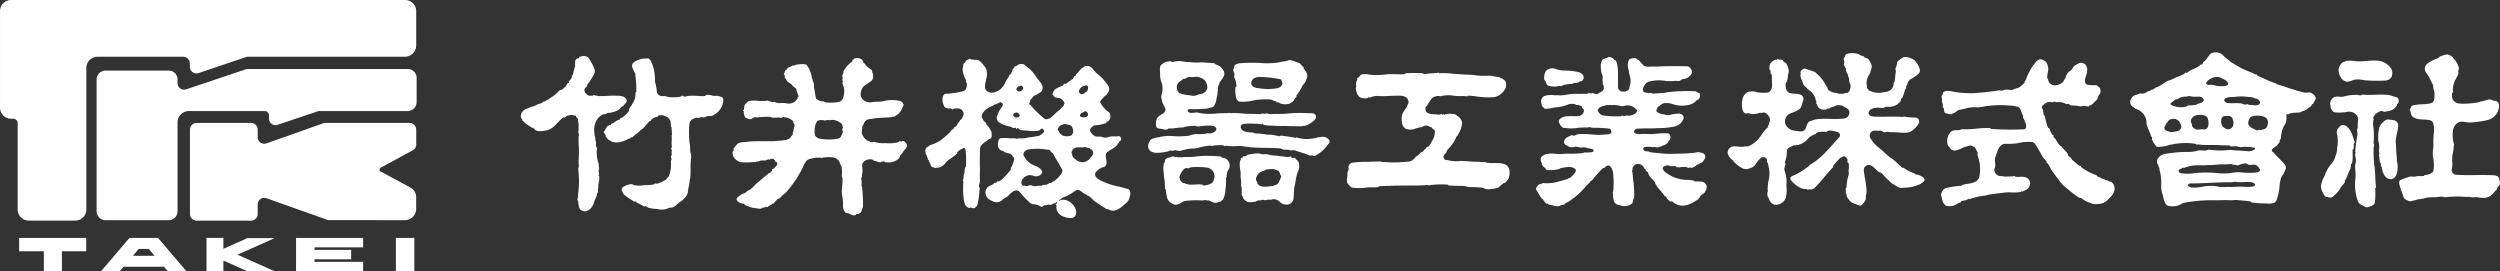
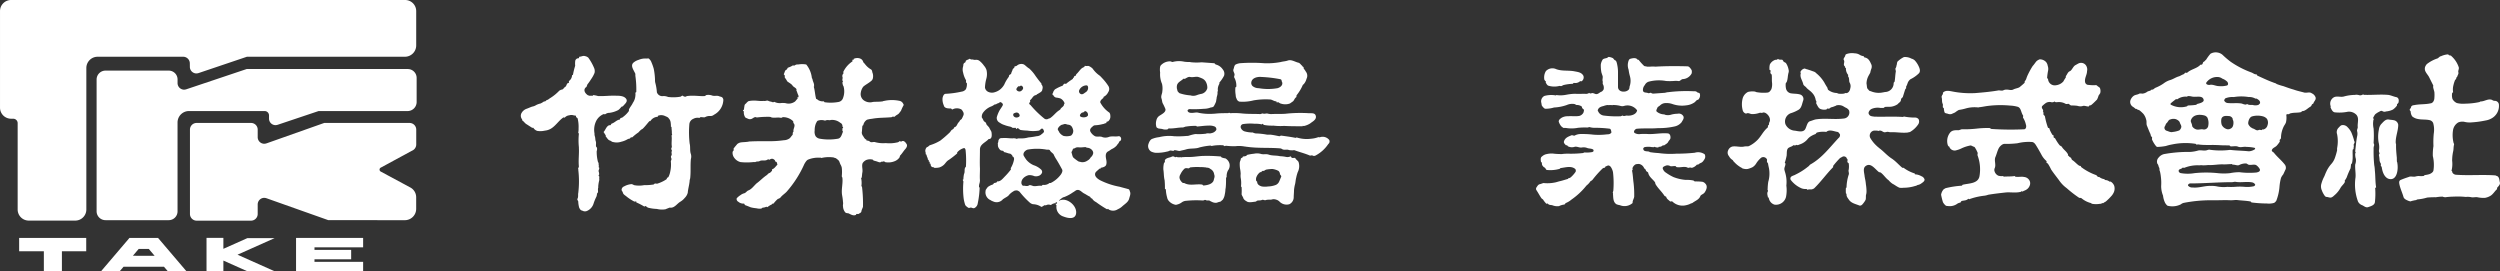
<svg xmlns="http://www.w3.org/2000/svg" width="480" height="52.081" viewBox="0 0 480 52.081">
  <rect x="0" y="0" width="480" height="52.081" fill="#333333" stroke="none" />
  <defs>
    <style>.a{fill:#fff;}</style>
  </defs>
  <g transform="translate(80 -3826.051)">
    <g transform="translate(-80 3826.051)">
      <path class="a" d="M162.268,35.961H149.39v2.561h4.744v3.84H157.6v-3.84h4.67Z" transform="translate(-145.714 9.719)" />
      <path class="a" d="M174.691,42.362h3.577l-5.454-6.4h-5.489l-5.454,6.4h3.576l.739-.865h7.768Zm-6.71-2.974L169.1,38.07h1.928l1.123,1.319Z" transform="translate(-142.468 9.719)" />
      <path class="a" d="M204.449,37.769V35.961H191.571v6.4h12.878V40.554h-9.338v-.489h7.041V38.258h-7.041v-.489Z" transform="translate(-134.729 9.719)" />
-       <rect class="a" width="3.539" height="6.401" transform="translate(76.009 45.68)" />
      <path class="a" d="M190.972,36.005h-5.234l-4.595,2.051v-2.1h-3.238v6.4h3.238V40.31l4.595,2.051h5.234l-7.116-3.178Z" transform="translate(-138.253 9.719)" />
      <path class="a" d="M193.909,10.894,184.706,14a1.572,1.572,0,0,1-.5.1,1.262,1.262,0,0,1-1.255-1.282l-.009-.654a1.276,1.276,0,0,0-1.284-1.269H165.2a2.17,2.17,0,0,0-2.126,2.18V40.219a2.13,2.13,0,0,1-2.124,2.135h-8.936a2.132,2.132,0,0,1-2.127-2.135V23.647a.852.852,0,0,0-.853-.852h-.413a2.127,2.127,0,0,1-2.123-2.134V2.135A2.129,2.129,0,0,1,148.619,0h75.665a2.129,2.129,0,0,1,2.123,2.135V8.71a2.171,2.171,0,0,1-2.123,2.184Z" transform="translate(-146.496)" />
      <path class="a" d="M204.054,18.5l-7.774,2.608a1.588,1.588,0,0,1-.506.1,1.252,1.252,0,0,1-1.245-1.282v-.574a.837.837,0,0,0-.837-.85H179.077a2.2,2.2,0,0,0-2.112,2.226V37.745a1.686,1.686,0,0,1-1.683,1.707H163.132a1.708,1.708,0,0,1-1.707-1.707v-25.3a1.708,1.708,0,0,1,1.707-1.707h12.149a1.69,1.69,0,0,1,1.687,1.707v.671a1.263,1.263,0,0,0,1.26,1.28,1.581,1.581,0,0,0,.5-.1l11.511-3.862h30.925a1.709,1.709,0,0,1,1.708,1.707v4.617a1.741,1.741,0,0,1-1.708,1.745Z" transform="translate(-142.877 2.82)" />
      <path class="a" d="M212.139,27.905a.427.427,0,0,1,.058-.756l6.219-3.371a1.282,1.282,0,0,0,.565-1.063v-2.85a1.281,1.281,0,0,0-1.282-1.28H201.311L190.3,22.48a1.588,1.588,0,0,1-.5.1,1.262,1.262,0,0,1-1.259-1.28V19.858a1.275,1.275,0,0,0-1.28-1.274H176.815a1.275,1.275,0,0,0-1.28,1.274V36.064a1.282,1.282,0,0,0,1.28,1.28h10.445a1.281,1.281,0,0,0,1.28-1.28V34.245a1.262,1.262,0,0,1,1.259-1.28,1.588,1.588,0,0,1,.5.1l11.789,4.179,14.747.009a2.175,2.175,0,0,0,2.134-2.182V32.855a2.134,2.134,0,0,0-1.175-1.908Z" transform="translate(-139.063 5.022)" />
    </g>
    <g transform="translate(20 3836.108)">
      <path class="a" d="M7.379,53.8a1.474,1.474,0,0,1,.6-.239c.239-.12.3-.36.6-.539.12-.06.179-.359.3-.539,0-.12.24-.12.36-.239.06-.06-.06-.239,0-.3a1.45,1.45,0,0,0,.6-1.139c.12,0,.179-.06.179-.12a13.73,13.73,0,0,1,.419-1.676,3.927,3.927,0,0,1,0-.838.615.615,0,0,1,.659-.6c.12-.06.06-.3.179-.3.36,0,.659-.239,1.018-.12a1.33,1.33,0,0,1,.659.3,9.824,9.824,0,0,1,1.138,2.037,1.507,1.507,0,0,1,.06.9,5.951,5.951,0,0,1-.659,1.2,10.67,10.67,0,0,1-.718,1.019,4.1,4.1,0,0,1-.18.478.717.717,0,0,0-.3.3c-.24.478.12.957.539,1.256.12.061.179.061.3.121h.659c.06,0,.06-.121.12-.121a4.79,4.79,0,0,1,.9.18c1.2.06,2.334-.12,3.532-.06.718,0,1.556.06,1.916.658.3.54-.36.959-.659,1.378-.06,0-.179.06-.239.06-.24.239-.479.6-.779.718a5.014,5.014,0,0,1-1.616.479,1.152,1.152,0,0,0-.718.239c-.12.06-.239,0-.36,0A2.824,2.824,0,0,0,14.5,59.545,3.837,3.837,0,0,0,14.145,62a1.661,1.661,0,0,0,.06.539c.12.3.06.659.179.957s0,.659.06,1.018c.06.059.12.179.179.239a1.3,1.3,0,0,1-.06.659,7.85,7.85,0,0,0,.24,2.036c.06.12.179.3.12.36,0,.239.12.418,0,.659,0,0,.12.06.12.121.06.239-.12.418-.12.658a2.138,2.138,0,0,1,.12.6c0,.06-.12.179-.12.239.06.061.06.18.179.24-.12.239,0,.479-.06.718a6.75,6.75,0,0,0-.179,1.077v.3c-.121.3,0,.6-.06.9-.061.06-.121.179-.18.239a1.775,1.775,0,0,1-.12.6,8.737,8.737,0,0,0-.539,1.317,2.262,2.262,0,0,1-1.2,1.377.951.951,0,0,1-.9,0c-.12-.06-.36-.06-.479-.3a1.073,1.073,0,0,1-.239-.539,4.614,4.614,0,0,1-.12-.9c0-.12-.12-.239-.179-.418,0-.18.12-.3.12-.419.06-.3,0-.6.06-.838a18.809,18.809,0,0,0,0-4.491s.06-.179-.06-.179a1.266,1.266,0,0,0,.179-.421c-.12-1.2.06-2.334,0-3.531v-.18a12.355,12.355,0,0,1,0-2.575c0-.06-.12-.12-.12-.239a3.422,3.422,0,0,0,.06-.778,6.745,6.745,0,0,0-.179-1.917c-.06-.12-.24-.179-.3-.3-.06-.06.06-.179-.06-.239-.179,0-.3-.06-.419-.06a1.32,1.32,0,0,0-.838,0,1.258,1.258,0,0,0-.838.418c-.06.06-.24-.06-.3,0-.957.659-1.5,1.677-2.514,2.216a2.884,2.884,0,0,1-1.018.3,3.881,3.881,0,0,1-1.437.06,1.317,1.317,0,0,1-.778-.6H2.17c-.36-.239-.659-.418-1.017-.658-.36-.18-.539-.54-.9-.779v-.179a1.078,1.078,0,0,1-.06-1.317,1.789,1.789,0,0,1,.9-.718c.36-.121.718-.3,1.078-.419a2.086,2.086,0,0,0,.778-.3,3.429,3.429,0,0,1,.839-.3,3.207,3.207,0,0,0,.6-.359,2.589,2.589,0,0,1,.3-.06c.12-.06.239-.24.3-.24.3-.06.479-.3.719-.419A8.9,8.9,0,0,0,7.379,53.8" transform="translate(0 -46.44)" />
      <path class="a" d="M19.788,57.3c.227-.455.539-.778.718-1.2a2.706,2.706,0,0,0,.479-1.317,2.011,2.011,0,0,0,0-.6c0-.06.179-.12.179-.179a18.144,18.144,0,0,0-.179-3.114v-.36c-.3-.718-1.018-1.556-.36-2.155a2.766,2.766,0,0,1,1.018-.539,3.164,3.164,0,0,1,1.5-.239c.12,0,.3-.06.419,0a1.677,1.677,0,0,1,.539.778,9.516,9.516,0,0,1,.418,1.2,12.506,12.506,0,0,1,.24,2.1,2.037,2.037,0,0,0,.06.6,9.4,9.4,0,0,1,.3,1.8,1.1,1.1,0,0,0,1.257.718,2.4,2.4,0,0,1,.9.179,8,8,0,0,0,2.4-.06c.121-.06.3-.239.419-.179a.725.725,0,0,0,.6.179.453.453,0,0,1,.239-.12,7.657,7.657,0,0,1,1.138-.06c.778,0,1.5.12,2.275.06.061-.06.18-.12.24-.18a2.15,2.15,0,0,1,1.078.061c.418.179.9,0,1.317.12.239.12.478.12.659.239a.738.738,0,0,1,.239.479,3.337,3.337,0,0,1-1.8,2.873,1.012,1.012,0,0,1-.778.24,1.764,1.764,0,0,0-.959.239c-.3.06-.6-.06-.9,0-.06.06-.179.179-.239.12a1.666,1.666,0,0,0-1.078.179,1.243,1.243,0,0,0-.778,1.079,18.716,18.716,0,0,0,.06,3.652c.179.718,0,1.377.239,2.036a1.722,1.722,0,0,1,0,.959c-.12,1.2,0,2.334-.12,3.532,0,.24-.12.419-.12.659-.06.778-.3,1.5-.36,2.276a2.2,2.2,0,0,1-.6,1.017,3.139,3.139,0,0,1-.839.718c-.6.36-1.017,1.078-1.737,1.138h-.359c-.24.12-.479.179-.718.3a3.972,3.972,0,0,1-1.677-.06,7.546,7.546,0,0,1-1.676-.239,1.06,1.06,0,0,1-.419-.3c-.12-.06-.239.121-.36.06a11.844,11.844,0,0,0-1.5-.778c0-.06.06-.179-.06-.179s-.239.06-.359,0A8.711,8.711,0,0,1,19.189,74c-.239-.18-.539-.36-.6-.659-.06-.24-.3-.419-.239-.6a.713.713,0,0,1,.479-.6,3.462,3.462,0,0,1,1.257-.418c.239-.06.418.06.659.179a5.154,5.154,0,0,0,1.915,0h.36a10.741,10.741,0,0,0,1.437-.12c.06,0,.179-.12.24-.179.179-.06.359.06.539,0a6.69,6.69,0,0,0,1.736-.838c0-.06.12-.12.06-.24a1.317,1.317,0,0,0,.3-.179,3.812,3.812,0,0,0,.359-1.078,6.07,6.07,0,0,0,.12-1.8c-.06-.179.121-.418.121-.6-.061-.18-.18-.419-.061-.6.24-.3-.06-.6.121-.9.06-.12-.121-.3-.121-.478a1.1,1.1,0,0,0,.121-.419c-.121-.719.06-1.377-.06-2.1,0-.06.12-.06.12-.121a1.486,1.486,0,0,1-.06-.478c0-.36-.06-.659-.06-1.018,0-.06-.061-.06-.121-.06a4.535,4.535,0,0,0-.06-.9,1.369,1.369,0,0,0-.359-.719c-.121-.239-.539-.359-.778-.478a1.671,1.671,0,0,0-1.317,0c0,.06.06.179-.06.179a1.777,1.777,0,0,0-1.377.839h-.18c-.419.478-.778.957-1.257,1.437a1.306,1.306,0,0,1-.3.179,4.426,4.426,0,0,0-.539.539,9.345,9.345,0,0,0-1.2.957h-.239c-.121.06-.121.179-.24.239a1.11,1.11,0,0,0-.418.121,4.2,4.2,0,0,1-1.2.478,2.745,2.745,0,0,1-1.557.06c-.239,0-.418-.239-.659-.3-.359-.12-.538-.539-.778-.778v-.239c-.179-.18-.239-.419-.419-.6.36-.36.479-.959.959-1.257a.758.758,0,0,1,.359-.06c.121-.06.121-.239.24-.3.6-.179.957-.718,1.556-.778.06-.06.06-.18.12-.24.121-.12.419-.12.479-.239a5.132,5.132,0,0,0,1.138-1.137c.06-.121,0-.3.06-.419" transform="translate(1.003 -46.41)" />
      <path class="a" d="M47.2,56.167a3.538,3.538,0,0,1,1.078,0,2.034,2.034,0,0,0,1.677-.239c.239-.12.359-.418.6-.6.06-.06-.06-.239,0-.3.06,0,.18.06.18-.06.06-.24-.061-.36-.121-.539-.12-.3-.179-.539-.3-.778a.209.209,0,0,0,.06-.12c-.12-.3-.479-.421-.718-.66-.239-.418-.718-.6-1.078-.9a4.028,4.028,0,0,0-.418-.659c-.12-.12,0-.36-.06-.479-.06-.06-.18-.179-.18-.239.18-.3.18-.718.479-.838.239-.121.179-.36.359-.419a4.14,4.14,0,0,0,.9-.419c.12,0,.239.061.36,0a.856.856,0,0,1,.658-.179,4.542,4.542,0,0,1,1.557,0,4.959,4.959,0,0,1,1.078,2.575c0,.06.12.179.12.239.06.479.359.839.3,1.257,0,.06.06.179-.06.179.239.779.239,1.617.479,2.4.179-.06.239.121.36.18a1.691,1.691,0,0,0,1.077.239c.06,0,.12.179.179.179a8.164,8.164,0,0,0,2.7-.06,1.109,1.109,0,0,0,.838-.778,3.568,3.568,0,0,0,.12-2.1c0-.12-.179-.3-.179-.478-.06-.24-.12-.419.06-.6-.3-.239,0-.539-.12-.838a.676.676,0,0,1,.179-.659c.06-.12-.06-.24,0-.36A5.022,5.022,0,0,1,61.1,48.144c.06-.06-.06-.239,0-.3s.179.06.239-.061v-.12a1.555,1.555,0,0,1,1.257-.06.955.955,0,0,1,.539.539.765.765,0,0,0,.3.419A3.829,3.829,0,0,0,64.687,49.7c.24.18.179.479.3.719a1.923,1.923,0,0,1,.06.838.914.914,0,0,1-.36.659c-.479.418-1.017.659-1.5,1.077a2.443,2.443,0,0,0-.479,1.139,1.488,1.488,0,0,0,.778,1.616,2.018,2.018,0,0,0,1.557.179c.659-.06,1.257,0,1.916-.12a.22.22,0,0,1,.179-.06,6.848,6.848,0,0,1,3.114,0,1.021,1.021,0,0,1,.6.539c.06.12.12.179.06.3a7.73,7.73,0,0,0-.479,1.017c-.12.18-.239.3-.36.48-.239.3-.6.359-.838.659-.06.06-.3,0-.418,0a.46.46,0,0,1-.24.12c-1.257.12-2.454.06-3.712.3a5.394,5.394,0,0,0-.957.179,1.551,1.551,0,0,0-.718,1.018c0,.06-.179.12-.179.179-.06.479-.06.9-.12,1.318a1.279,1.279,0,0,0,.239.6c.179.239.3.6.659.717,0,0,0,.18.06.18a.9.9,0,0,1,.659.239c.3.179.659-.06.957.06a5.894,5.894,0,0,0,2.037.179,6.549,6.549,0,0,0,2.155-.12.743.743,0,0,0,.479-.239c.12-.06.239.12.359.06.419-.3.779.12.959.418.3.36,0,.839-.3,1.138-.3.36-.539.778-.9,1.138-.06.121-.06.24-.12.36a2,2,0,0,1-.779.659,3.2,3.2,0,0,1-1.976.239c-.06-.06-.179-.12-.239-.179-.179.179-.419,0-.6.179-.179.12-.539-.06-.718-.12s-.419-.12-.659-.179c-.06-.06-.12-.18-.179-.18a2.017,2.017,0,0,0-1.2.061,1.675,1.675,0,0,0-.718.6c-.24.539.06,1.2-.06,1.8-.06.3-.06.6-.12.959,0,.059-.121.118-.121.118a4.189,4.189,0,0,1,.06,1.5c0,.06.121.179.121.239a26.582,26.582,0,0,1,.179,3.772c-.06.24-.239.539-.3.839,0,.3-.3.359-.539.538-.12.06-.359-.06-.478.06V77.6c-.479.239-.9,0-1.377-.24-.18-.12-.479,0-.718-.239a1.888,1.888,0,0,1-.419-1.138c-.06-.239.06-.538,0-.778a10.854,10.854,0,0,0-.179-1.377c-.18-1.138.179-2.216.06-3.294,0-.118-.121-.238-.121-.358a7.187,7.187,0,0,0,0-1.617,1.787,1.787,0,0,0-.239-.6c-.12-.24-.179-.479-.3-.718a2.886,2.886,0,0,0-.659-.539c-.18,0-.3-.12-.419-.12a6.164,6.164,0,0,0-2.336.12c0-.12-.179-.06-.179-.06A5.182,5.182,0,0,0,52.593,67c-.3.121-.539.539-.719.839a20.773,20.773,0,0,1-3.353,5.269c-.359.418-.9.718-1.257,1.2a1.2,1.2,0,0,1-.478.24,5.98,5.98,0,0,0-.839.9h-.179l-.179.179a3.374,3.374,0,0,0-.778.478c-.121.06-.18-.06-.24-.06a1.6,1.6,0,0,1-.718.18c-.06.06-.179.12-.239.179a2.6,2.6,0,0,1-.959-.06,6.615,6.615,0,0,1-1.077-.18c-.3-.12-.719-.3-1.078-.418-.12-.06-.12-.3-.239-.3a1.478,1.478,0,0,1-1.078-.36.567.567,0,0,1-.3-.66,3.474,3.474,0,0,1,.718-.6,2.03,2.03,0,0,1,.718-.36c.3-.06.479-.418.779-.538.659-.24,1.077-.9,1.616-1.378.659-.478,1.2-1.078,1.916-1.556.18-.121.3-.36.539-.419.179-.06.3-.239.479-.418.06-.061-.06-.24.06-.3.479-.179.659-.6,1.018-.9-.121-.06-.061-.24-.121-.36a.4.4,0,0,0-.359-.239c.06-.239-.18-.36-.36-.479a.678.678,0,0,0-.659.12c-.12.061-.239-.06-.3-.06l-.36.18c-.42.12-.9-.06-1.317.179-.239.12-.539,0-.778.179h-.419a11.233,11.233,0,0,1-2.455,0,2.106,2.106,0,0,1-1.2-.838,1.569,1.569,0,0,1-.3-1.138c.06-.12.179-.24.24-.36,0-.06-.121-.12-.061-.239.24-.36.479-.6.718-.9a1.611,1.611,0,0,1,.66-.3c.418-.06.9-.06,1.316-.12.121,0,.24-.06.36-.06,1.138-.06,2.216-.06,3.353-.06a19.549,19.549,0,0,0,3.233-.179,2.024,2.024,0,0,0,1.018-.3c.239-.12.418-.478.659-.719.12-.178-.06-.417.179-.6v-.24c0-.418.419-.957.06-1.376-.12-.06-.06-.3-.12-.419a2.737,2.737,0,0,0-1.856-.778c-.179-.06-.3.179-.539.12-.6-.12-1.137.06-1.736-.06a.854.854,0,0,0-.36-.12,16.893,16.893,0,0,0-2.455.12.3.3,0,0,1-.179-.06c-.3-.06-.539.179-.778.3a.889.889,0,0,1-.778,0c-.24-.12-.539-.179-.6-.418a1.709,1.709,0,0,1-.179-.959c0-.06-.18-.121-.18-.18s.12-.12.18-.179c.059-.239.059-.478.12-.718,0-.3.239-.418.359-.539.06-.12.239-.239.36-.359a3.508,3.508,0,0,1,.778-.12c.718-.06,1.377.12,2.1.06h.179c.3.06.539-.179.839,0,.239.12.538.12.778.239.12.06.239-.06.36-.06a2.181,2.181,0,0,0,1.077.239m8.862,3.294a.612.612,0,0,1-.479,0,2.186,2.186,0,0,0-1.077.06c-.24.06-.3.359-.419.539a3.494,3.494,0,0,0-.24,1.376,1.728,1.728,0,0,0,.18,1.079,1.223,1.223,0,0,0,.778.478,10.023,10.023,0,0,0,3.533,0c.6-.12.717-.839.957-1.377,0,0-.12-.06-.12-.121v-.478c.06-.06.179-.12.12-.239,0-.061-.12-.061-.12-.121a.68.68,0,0,0-.419-.718,2.474,2.474,0,0,0-1.8-.539c-.3.121-.6-.06-.9.061" transform="translate(2.567 -46.414)" />
      <path class="a" d="M96.716,75.676a.969.969,0,0,0-.838.12.22.22,0,0,0-.179-.06c-.3.121-.6.419-.719.3a2.959,2.959,0,0,0-1.556-.479,1.406,1.406,0,0,1-.6-.3,16.33,16.33,0,0,1-1.976-2.1c-.179-.12-.419-.3-.659-.239a.837.837,0,0,0-.539.179,3.219,3.219,0,0,0-.957.839,4.074,4.074,0,0,1-.659.418c-.121.06-.179.18-.3.18-.12.06-.179.239-.239.239a1.558,1.558,0,0,1-1.737.239,1.81,1.81,0,0,1-.479-.239,1.608,1.608,0,0,1-.957-1.737c.06,0,0-.12,0-.179.179-.24.36-.6.6-.718a3.1,3.1,0,0,1,.778-.36c.12-.06.18-.239.3-.3.12,0,.239-.06.359-.06.06-.061.179-.121.179-.24.659.06,1.078-.539,1.5-.957a12.955,12.955,0,0,0,1.138-1.318c.06-.06-.06-.239,0-.3a4.941,4.941,0,0,0,.6-1.556c.06-.24,0-.6-.3-.659.06-.12-.06-.179-.06-.239-.12-.121-.3-.3-.419-.3-.418-.06-.718-.239-1.137-.3-.061,0-.061-.12-.061-.179-.179-.121-.418-.061-.6-.18a1.533,1.533,0,0,1-.478-.718c-.06-.24,0-.419-.06-.659.12,0,0-.179.12-.179a.727.727,0,0,1,.179-.6c.12-.179.419-.179.659-.179.6-.06,1.257.06,1.856.06a1.571,1.571,0,0,1,.9.12c0-.12.121-.06.18-.12h.418a4.631,4.631,0,0,0,1.557-.179,15.1,15.1,0,0,0,1.616-.239,1.423,1.423,0,0,0,.838-.3c.18-.179.66-.418.539-.718-.06-.179-.179-.538-.478-.418-.18.12-.3.3-.479.359a6.853,6.853,0,0,1-2.215,0,9.791,9.791,0,0,1-1.317-.12c-.18-.06-.36-.3-.539-.359-.061,0-.18.12-.24.178-.12,0-.06-.178-.179-.238a2.011,2.011,0,0,1-.6,0,1.076,1.076,0,0,0-.539-.24,6.6,6.6,0,0,1-1.018-.3,2.761,2.761,0,0,1-.838-.418,1.006,1.006,0,0,1-.6-1.078,6.12,6.12,0,0,1,.539-1.317c.179-.3.42-.6.6-.959.12-.3-.179-.478-.359-.6-.24-.06-.419.24-.66.24-.06,0-.179.12-.3.179a.448.448,0,0,0-.3.06,2.369,2.369,0,0,1-.659.36,3.48,3.48,0,0,0-1.557,1.257,1.338,1.338,0,0,0-.179.838,3.612,3.612,0,0,1,.359.659,1.337,1.337,0,0,0,.3.239c.179.121.179.36.3.539a3.818,3.818,0,0,1,.478.54c.12.3.36.6.419.838.06.418.179,1.377-.539,1.316-.419.479-1.018.719-1.437,1.257a1.273,1.273,0,0,0-.24.718c0,1.258-.06,2.456,0,3.712,0,.778-.06,1.5,0,2.276a2.551,2.551,0,0,1-.12.659,2.04,2.04,0,0,0-.06.6c0,.06.12.06.12.12a17.067,17.067,0,0,1-.359,2.994,1.18,1.18,0,0,1-.6.9c-.3.179-.539-.12-.838-.06a.656.656,0,0,1-.3.06,1.864,1.864,0,0,1-.659-.539,7.1,7.1,0,0,1-.3-1.2,15.18,15.18,0,0,1-.06-3.294c0-.12-.12-.239-.12-.359,0-.06.12-.06.12-.12a5.2,5.2,0,0,1,.121-1.018c.239-.42-.061-1.018.359-1.377a18.651,18.651,0,0,0-.06-3.173c0-.121-.12-.419-.3-.419a2.616,2.616,0,0,0-1.317.839V65.8a16.691,16.691,0,0,1-1.617,1.257c-.419.239-.6.6-.9.9a2.4,2.4,0,0,1-.9.539,3.272,3.272,0,0,1-1.077.06c0-.06,0-.12-.06-.12h-.24a.609.609,0,0,1-.3-.6c0-.12-.18,0-.18-.12v-.239c-.06-.061-.06-.121-.179-.121v-.239c-.06-.06-.179-.12-.179-.179,0-.3-.239-.539-.239-.838,0-.061-.18-.121-.18-.18.06-.3-.12-.478-.06-.718a.951.951,0,0,1,.3-.6c.239-.06.359-.24.538-.36a8.764,8.764,0,0,0,2.037-.9,22.544,22.544,0,0,0,1.8-1.556c.18-.179.3-.479.479-.539a1.278,1.278,0,0,0,.3-.24c0-.059.121-.118.061-.238.12.06.179-.061.239-.061.3-.18.36-.539.6-.838.179-.121.239-.36.36-.479a1.3,1.3,0,0,0,.3-.239c0-.121.12-.24.179-.36,0-.12.06-.179.12-.3a.833.833,0,0,0,0-.539c-.12-.239-.3-.6-.538-.659a1.784,1.784,0,0,0-1.557.06c-.12.06-.179-.12-.3-.179-.539,0-1.257,0-1.377-.6a2.806,2.806,0,0,1-.24-1.377c.06-.359.24-.838.6-.838a17.858,17.858,0,0,0,3.054-.418,1.217,1.217,0,0,0,.838-.479,2.407,2.407,0,0,0,.18-1.138c-.061-.06-.121-.121-.18-.18,0-.12.06-.3,0-.418a4.7,4.7,0,0,1-.539-1.437,2.044,2.044,0,0,1,0-1.2c.06-.179,0-.36.12-.539.061-.12.24-.179.36-.3v-.18c.179-.239.479-.239.718-.418.12-.06.239.12.36.12.3-.06.539.12.838.06a1.08,1.08,0,0,1,.718.179,4.515,4.515,0,0,1,.9.959,2.35,2.35,0,0,1,.478.838,3.378,3.378,0,0,1-.06,1.737,7.544,7.544,0,0,0-.239,1.617,1.11,1.11,0,0,0,.539.778,1.7,1.7,0,0,0,1.317.12,3.038,3.038,0,0,0,.9-.419,3.27,3.27,0,0,0,.957-1.077,6.923,6.923,0,0,1,.839-1.438c.06-.06.06-.3.12-.359.12-.121.36-.18.36-.3.06-.3.239-.539.3-.838.06-.12.239-.179.3-.3,0-.061.061-.18.061-.24a1.108,1.108,0,0,0,.418-.12,1.284,1.284,0,0,1,1.377-.24c.36.24.6.539,1.018.779a7.562,7.562,0,0,1,1.257,1.5c.36.479.659.9,1.078,1.377v.18a.837.837,0,0,1,.179.9c0,.418-.36.6-.659.778-.12.06-.239.179-.36.179-.06.06-.12.18-.179.18-.6.059-.718.659-1.138.957-.06.06,0,.239,0,.359l-.179.18c-.06.179.12.359.239.418a18.6,18.6,0,0,0,2.7,2.635.707.707,0,0,0,.6.06c.18-.12.419-.12.539-.24.6-.418.959-.957,1.557-1.377.179-.12.359-.239.359-.3.12-.3.539-.419.659-.779,0-.179.12-.239.12-.359a1.626,1.626,0,0,0-.778-.9,3.92,3.92,0,0,0-.9-.18c-.239-.12-.419-.239-.479-.478H97.2c0-.121-.06-.24,0-.3.12-.179.12-.419.3-.6.121-.239.36-.3.539-.418a8.355,8.355,0,0,1,1.078-.479c.12-.12.179-.3.3-.359s.24,0,.36,0c.12-.061.179-.18.3-.241.3-.239.659-.478,1.018-.717.06-.06,0-.121-.06-.121a.379.379,0,0,0,.3-.359.46.46,0,0,1,.3-.12c.06-.06.06-.24.12-.3.42-.359.659-.838,1.138-1.2a1.5,1.5,0,0,0,.418-.24c0-.06.121-.12.06-.179.3.12.539,0,.779.06a2.525,2.525,0,0,1,.718.479,5.432,5.432,0,0,0,1.137,1.2,2.676,2.676,0,0,1,.6.538,10.136,10.136,0,0,1,1.257,1.557,1.073,1.073,0,0,1,0,1.257,1.866,1.866,0,0,1-.9.9c.06.12-.06.179-.06.239-.36.24-.718.659-.479.959a5.362,5.362,0,0,0,1.557,1.737c.239.12.3.478.3.718a1.152,1.152,0,0,1-.479,1.077h-.179a.46.46,0,0,0-.12.3c-.239,0-.479.179-.659.179a7.025,7.025,0,0,1-1.557.239.755.755,0,0,0-.418.24c-.3.24-.6.539-.42.959a2.162,2.162,0,0,0,.9.9c.478.179.957-.06,1.437.179a1.825,1.825,0,0,0,1.257-.06c.6-.179,1.2,0,1.8-.12.419-.06.66.478.419.838a1.3,1.3,0,0,0-.3.239c-.06.3-.3.419-.42.659a2.681,2.681,0,0,1-.957.718c-.24.12-.419.3-.66.421a.848.848,0,0,0-.478.538c-.179.659.239,1.317.06,1.976-.06.419-.6.6-1.018.659-.12,0,0,.179-.12.179-.12-.06-.239.06-.3.12-.3.3-.717.54-.717.9-.061.539.538.959.957,1.2a14.012,14.012,0,0,0,3.772,1.257c.6.179,1.138.3,1.737.478.12.06.179.3.239.479.179.42-.06.9-.179,1.378-.18.6-.779.957-1.257,1.376a2.936,2.936,0,0,1-.9.6,1.644,1.644,0,0,1-1.736.06l-.121-.12c-.06-.06-.179.12-.239.06a20.8,20.8,0,0,1-2.1-1.377,1.783,1.783,0,0,1-.778-.718h-.18a1.307,1.307,0,0,0-.179-.3c-.419-.179-.718-.418-1.078-.6-.538-.239-.9-.9-1.556-.658-.239.12-.419.3-.659.418a7.44,7.44,0,0,1-1.677.9c-.359.06-.6.36-.957.6-.06.06,0,.12.06.12a2.908,2.908,0,0,1,1.017,0c.121.06.061.239.18.3.359.061.539.419.778.6h.239c.24.24.121.6.36.9.179.12-.239.3-.3.12-.061-.12-.121-.3-.24-.36-.12,0-.239.24-.359.12a1.844,1.844,0,0,0-.419-.3c-.179-.12-.419-.12-.659-.239-.179-.06-.36-.3-.539-.419-.12-.06-.3-.06-.419-.12-.06-.12-.12-.419-.3-.3a1.07,1.07,0,0,1-.539.24c-.239.06-.359.3-.6.239M90.968,52.864c-.12.12-.239,0-.359.06-.18.179-.42.419-.36.659a.661.661,0,0,0,.9.239c.239-.179.538-.478.3-.838-.12-.12-.3-.3-.479-.12m-.718,6.047c.305,0,.718-.179.6-.479a.591.591,0,0,0-.838-.418c-.12.06-.3.06-.36.239-.12.36.24.659.6.659m9.94,1.377c-.247-.021-.479-.179-.719-.12-.12,0-.3.12-.478.12a1.525,1.525,0,0,0-.779.718c-.12.3.18.479.24.719a1.945,1.945,0,0,0,.838.718,2.813,2.813,0,0,0,1.437-.06,1.14,1.14,0,0,0,.419-1.018c-.12-.478-.3-1.018-.957-1.078m3.472-1.5a.887.887,0,0,0,.3-.239.7.7,0,0,0-.418-.838c-.24-.121-.3.239-.6.239-.179,0-.36.239-.479.418a.309.309,0,0,0,.18.419,1.487,1.487,0,0,0,1.017,0m-.12-4.73a.98.98,0,0,0,.418-1.138c-.06-.06-.12-.179-.179-.179a1.546,1.546,0,0,0-1.437.838.571.571,0,0,0,.3.838c.359.12.6-.179.9-.359m.359,13.112a1.436,1.436,0,0,0,.6-.6,1.386,1.386,0,0,0,.479-.778c.06-.539-.539-1.078-1.2-1.078-.06,0-.179-.12-.239-.12-.36,0-.718.06-1.018.06s-.778-.12-1.078.179h-.179c-.12.06-.179.179-.239.239,0,.24-.3.421-.179.66.12.3.12.718.418.957a8.436,8.436,0,0,0,.9.659c.179.06.3.06.479.121a1.656,1.656,0,0,0,1.256-.3m-8.562,4.67a1.58,1.58,0,0,0,1.257-.359h.239a5.375,5.375,0,0,0,1.976-1.677c.18-.3.36-.658.18-.959-.36-.659-.718-1.316-1.138-1.975a6.565,6.565,0,0,1-.479-.9c-.239-.3-.539-.418-.718-.778-.179-.18-.478-.061-.659-.121a10.356,10.356,0,0,0-3.592,0c-.419.121-.959.6-.779,1.139a6.788,6.788,0,0,0,.539.838,3.745,3.745,0,0,0,1.377,1.017,3.809,3.809,0,0,1,1.437.838.614.614,0,0,1,.18.6,1.078,1.078,0,0,1-.479.54,1.519,1.519,0,0,1-1.018.12,2.279,2.279,0,0,0-1.077-.179c-.718.179-1.5.778-1.377,1.616.06.179.179.42.359.42.3-.061.659.179,1.078-.061.179-.179.6.061.9.121.479.06.959-.121,1.437-.06.121.06.24-.18.36-.18" transform="translate(4.905 -46.405)" />
      <path class="a" d="M144.547,66.259c-.12,0-.179-.121-.239-.121a1.02,1.02,0,0,1-.419.06c-.957-.418-1.976-.658-2.934-1.017-.179-.061-.418.059-.6,0a1.634,1.634,0,0,1-.539-.061c-.3-.12-.659,0-.959-.059-.238,0-.418-.239-.659-.239-2.1-.18-4.191,0-6.347-.3-.12,0-.359-.06-.478-.06a6.044,6.044,0,0,0-1.8-.06,13.549,13.549,0,0,1-1.556-.06.886.886,0,0,0-.539.06c-.06-.12-.179-.12-.239-.179a9.032,9.032,0,0,0-1.8.06c-.061,0-.24.06-.36.06-.06.06-.179-.06-.3-.06a12.676,12.676,0,0,0-2.1.36c-.779.3-1.677.121-2.515.359-.36.12-.779.18-1.2.3-.36.06-.718-.18-1.138-.12-.06,0-.06.12-.12.12-.18,0-.36-.061-.479-.061-.239-.059-.479.18-.718.18a7.77,7.77,0,0,1-2.335.24,2.928,2.928,0,0,1-.778-.24,1.255,1.255,0,0,1-.539-1.317c.12-.419.36-1.017.839-1.138a4.8,4.8,0,0,1,1.256-.3,7.77,7.77,0,0,1,2.875-.179,16.847,16.847,0,0,0,2.455-.06,1,1,0,0,0,.418-.061,8.8,8.8,0,0,1,1.2-.3,10.922,10.922,0,0,0,1.976-.06.3.3,0,0,0,.179-.06c.3-.06.66.06.959-.06a1.357,1.357,0,0,0,.9-.6.569.569,0,0,0-.3-.66,2.529,2.529,0,0,0-1.138-.179c-.778,0-1.5.12-2.275.179-.06,0-.06-.12-.12-.12a10.306,10.306,0,0,0-1.916.12c-.24,0-.479.18-.719.18-.9,0-1.736.24-2.634.18-.06,0-.179.12-.239.179a1.927,1.927,0,0,1-1.017-.06c-.24-.06-.539-.06-.779-.12-.12-.06-.359-.18-.359-.3a2.226,2.226,0,0,1,0-1.256,1.375,1.375,0,0,1,.538-.838c.539-.36,1.317-.719,1.2-1.317a9.877,9.877,0,0,0-.538-1.139c-.121-.3-.121-.658-.24-.957-.12-.478.18-.9.18-1.317a3.859,3.859,0,0,0-.061-1.437,4.562,4.562,0,0,1-.359-2.155,3.633,3.633,0,0,1,0-1.138c.06-.12.12-.3.239-.36a2.361,2.361,0,0,1,1.677-.659c.179,0,.3.121.478.121a4.627,4.627,0,0,1,2.216-.06,5.812,5.812,0,0,0,1.017.06c.121,0,.3.06.419.06a10.258,10.258,0,0,0,1.916,0c.839.06,1.617.12,2.455.179l.239.239a2.256,2.256,0,0,1,1.378.959,1.256,1.256,0,0,1,.239,1.2,6.412,6.412,0,0,1-.9,1.316v.24a2.1,2.1,0,0,0-.3,1.2c.061.12-.06.3-.06.418.06.479-.179.839-.179,1.257-.06.18-.06.419-.12.6a5.438,5.438,0,0,1-.418.839c-.18.239-.539.179-.779.3a3.729,3.729,0,0,1-1.137.18,21.2,21.2,0,0,1-2.755.06.491.491,0,0,0-.359.239c0,.359.418.479.659.479.479.06,1.018-.18,1.5,0a10.844,10.844,0,0,0,1.378.179,12.266,12.266,0,0,0,2.094-.06c.719-.06,1.378-.06,2.1-.06a.3.3,0,0,0,.18-.06c.12-.06.3.12.418.06a12.986,12.986,0,0,1,2.155.06c1.2.12,2.336.06,3.472.12.12,0,.3-.12.479-.12.3.12.539,0,.839,0a3.5,3.5,0,0,0,.777.12c.9-.06,1.8,0,2.7-.06a26.707,26.707,0,0,1,4.371-.12c.479.06,1.2-.12,1.437.359a.762.762,0,0,1,0,.718c-.239.419-.659.6-1.018.9a3.815,3.815,0,0,1-1.137.478c-.061,0-.18.06-.24-.06-.06.06-.06.12-.12.12-1.137,0-2.275,0-3.413-.06h-.18a10.91,10.91,0,0,1-1.975-.06,8.486,8.486,0,0,1-1.737-.12c-.12,0-.239-.179-.359-.239-.061,0-.061.12-.121.12a5.373,5.373,0,0,0-1.377-.12,9.171,9.171,0,0,0-2.216.06.549.549,0,0,0-.418.779,1.157,1.157,0,0,0,.838.658,5.864,5.864,0,0,0,1.438.18,1.9,1.9,0,0,0,.538.179,13.953,13.953,0,0,1,2.216.239h.658c.54.06,1.078.179,1.677.3.12,0,.239-.121.359-.121.9.121,1.8.24,2.7.419.06.06.179-.06.3-.06a6.25,6.25,0,0,0,2.755.239,5.142,5.142,0,0,0,1.377-.3c.12,0,.3.06.359,0a1.6,1.6,0,0,1,1.737.539.634.634,0,0,1-.179.778,6.7,6.7,0,0,1-2.576,2.276ZM137.422,55.78c.06,0,.06.12.06.179.12.06.24,0,.36,0,.12.06.3.24.418.24a2.635,2.635,0,0,0,1.8,0c.18-.121.42-.3.6-.419.24-.239.3-.6.6-.778.061-.06.061-.3.061-.359a8.335,8.335,0,0,0,1.2-1.976c.06-.12.239-.18.239-.24a2.4,2.4,0,0,0,.48-.959,1.274,1.274,0,0,0-.121-1.376,3.6,3.6,0,0,0-.42-.6c0-.061,0-.24-.06-.3a.467.467,0,0,1-.239-.239c-.3-.24-.419-.539-.778-.6-.66-.179-1.257-.6-1.916-.419-.479.179-.959.179-1.377.3a13.946,13.946,0,0,1-3.173.239,31.232,31.232,0,0,0-4.73,0,2.963,2.963,0,0,0-.779.239c-.3.179-.3.6-.42.9-.179.418.3.778.18,1.2a.758.758,0,0,0-.06.359,3.193,3.193,0,0,1,.418,1.8c-.06.06-.179.12-.179.179a5.791,5.791,0,0,0,.06,1.437,1.593,1.593,0,0,0,.179.718.8.8,0,0,0,.539.539,8.253,8.253,0,0,0,2.7-.239,13.551,13.551,0,0,1,3.113-.179c.479,0,.778.359,1.257.359m-8.98,11.975a1.644,1.644,0,0,0-.779-1.018,3.175,3.175,0,0,1-.718-.179c-.06-.06-.12-.06-.12-.179a28.985,28.985,0,0,0-3.233-.12c-.718,0-1.437.12-2.156.179-.659.06-1.256,0-1.916.06,0,0-.179-.06-.179.06-.359-.12-.718.06-1.077-.12-.061,0-.24.12-.3.06a.545.545,0,0,0-.659-.06c-.418.179-.9.179-1.2.538-.12.121-.06.3-.06.479-.06.06-.179.12-.179.18a4.484,4.484,0,0,0-.12,1.256c.12.719.06,1.318.239,2.037a14.6,14.6,0,0,1,.06,1.616c0,.06.179.12.179.179a6.519,6.519,0,0,0,.24,1.5,1.362,1.362,0,0,0,.359.718,2.2,2.2,0,0,0,1.078.659.658.658,0,0,0,.479,0,2.457,2.457,0,0,0,.9-.419,1.593,1.593,0,0,1,.838-.3,18.763,18.763,0,0,1,3.173-.06.868.868,0,0,0,.419-.12.84.84,0,0,1,.359.12h.3c.239-.06.42.179.659.239a1.494,1.494,0,0,0,1.017.179,2.28,2.28,0,0,1,.6-.179c.179-.06.3-.239.478-.359a2.385,2.385,0,0,0,.419-1.079,4.613,4.613,0,0,0,.12-.9c0-.12.06-.3.06-.418.06-.6.06-1.257.06-1.856,0-.06.12-.06.12-.12a2.364,2.364,0,0,1,.24-1.258,1.562,1.562,0,0,0,.3-1.316M130.6,70.45a5.265,5.265,0,0,1,.061,1.676c0,.061.118.061.118.121a10.384,10.384,0,0,1,0,1.376c.061.3.3.54.361.839a1.356,1.356,0,0,0,.538.479c.419.359,1.078.179,1.677.12a.517.517,0,0,0,.359-.179c.3-.12.659,0,1.018-.179.18-.06.479.12.659.06.479-.18.9,0,1.377-.18a1.728,1.728,0,0,1,.9.18c.06,0,.179.12.3.179a1.9,1.9,0,0,0,1.976.6,1.49,1.49,0,0,0,.838-1.257c0-.479.06-.959.06-1.438a6.636,6.636,0,0,1,.18-1.077c.12-.42.12-.9.239-1.317a7.378,7.378,0,0,1,.3-1.077,2.527,2.527,0,0,0,.179-1.857c-.06-.3-.479-.478-.659-.838-.179-.12-.419.06-.659-.06-.12-.06-.12-.179-.179-.239-.121-.06-.24.06-.3.06a1.456,1.456,0,0,1-.718,0,6.611,6.611,0,0,0-1.078-.12c-.718-.18-1.437-.06-2.155-.3-.479-.179-.957,0-1.437-.12a2.7,2.7,0,0,0-1.377-.06,9.4,9.4,0,0,0-1.377.239c-.121.06,0,.18-.121.18a2.541,2.541,0,0,1-.658.12c0,.239-.241.239-.36.359a.642.642,0,0,0-.061.3,1.362,1.362,0,0,0-.178.659,5.916,5.916,0,0,0,.059,1.017,5.811,5.811,0,0,1,.12,1.018,2.941,2.941,0,0,0,0,.718M120.9,51.11c-.355-.079-.659.179-1.018.359-.12,0-.239-.06-.3,0-.42.421-1.018.6-1.2,1.2a1.711,1.711,0,0,0,0,.778c.06.12.06.3.12.418.12.12.239.3.359.36a8.2,8.2,0,0,0,2.1.419,1.82,1.82,0,0,0,1.257-.061,4.991,4.991,0,0,1,.9-.239,1.511,1.511,0,0,0,1.078-1.078,2.309,2.309,0,0,0-.3-1.257,1.554,1.554,0,0,0-.659-.6,6.641,6.641,0,0,0-.778-.3c-.479-.12-1.018.12-1.556,0m17.243.418a.41.41,0,0,1,.3.18,1.108,1.108,0,0,0,.12.418c.179.6-.42,1.018-.9,1.138a10.31,10.31,0,0,1-3.593,0,1.833,1.833,0,0,1-1.2-.418.909.909,0,0,1-.239-.479c-.061-1.018,1.08-1.347,1.976-1.257a23.712,23.712,0,0,1,3.532.418M123.832,68.474c.059,0,.178-.06.178.06a.945.945,0,0,1,.779.239,1.317,1.317,0,0,1,.718,1.018,1.037,1.037,0,0,1,.06.6c-.06.179-.12.479-.18.659-.3.659-1.2.838-1.916.9-.059,0-.179-.12-.239-.179-1.2-.179-2.4.3-3.472-.3h-.24a1.57,1.57,0,0,1-.659-.959,1.088,1.088,0,0,1,.18-.718,3.282,3.282,0,0,1,.778-1.078c.239-.179.539-.06.838-.06.06-.06.179-.12.24-.179a10.912,10.912,0,0,1,1.976-.06,5.17,5.17,0,0,1,.959.06m11.016.659h.24a1.476,1.476,0,0,1,.418-.24,7.385,7.385,0,0,1,1.2-.12,3.593,3.593,0,0,1,1.138.36.832.832,0,0,1,.3.6c.06.239.3.3.239.539-.12.239-.239.6-.359.838a1.273,1.273,0,0,1-.659.718,4.447,4.447,0,0,1-1.5.3,3.952,3.952,0,0,1-1.2,0c-.419-.12-.9-.359-.9-.9,0-.06-.179-.12-.179-.179a1.169,1.169,0,0,1,.06-.778,2.086,2.086,0,0,1,.718-.9c.061,0,.154.052.18,0a.593.593,0,0,1,.3-.24" transform="translate(7.608 -46.388)" />
-       <path class="a" d="M157.589,50.421c.659,0,1.377.06,2.036,0,.06-.06.179-.12.24-.179a26.007,26.007,0,0,1,3.053,0c.239-.06.479.239.778.179.9-.239,1.737-.12,2.575-.3,0,.06,0,.12.06.12a14.268,14.268,0,0,1,2.275.06,2.048,2.048,0,0,0,.6.06c1.077.06,2.215.179,3.293.179a5.219,5.219,0,0,1,.9.121,15.242,15.242,0,0,0,2.336.06c.659-.06,1.316.239,2.036.239.12,0,.179.179.3.239h.24c.3.239.6.36.778.718a1.754,1.754,0,0,1-.18,1.438,3.124,3.124,0,0,1-.957,1.017,2.738,2.738,0,0,1-1.257.479,16.271,16.271,0,0,1-3.413-.18,11.66,11.66,0,0,0-1.437-.12c-.06,0-.06.12-.121.12-.359,0-.6-.06-.957-.06a8.447,8.447,0,0,1-1.737-.06,5.8,5.8,0,0,0-2.275.06c-.24.121-.6-.06-.9,0a1.111,1.111,0,0,1-.418.121,1.7,1.7,0,0,0-.659.478c-.24.419-.539.778-.779,1.2-.06.12-.239.239-.3.36a.973.973,0,0,0,.478,1.138c.66.3,1.258.12,1.977.3a1.407,1.407,0,0,0,.478-.12c.18-.06.24.179.42.12.06,0,.06-.06.06-.12h.121c0,.06,0,.12.06.12a3.147,3.147,0,0,1,.718-.179,7.267,7.267,0,0,1,1.138.06c.239,0,.418.179.658.359a1.928,1.928,0,0,1,.9,1.257,4.536,4.536,0,0,1-.659,2.1.32.32,0,0,1-.179.239v.179c-.3.121-.3.419-.42.6a6.732,6.732,0,0,1-1.437,1.976,1.135,1.135,0,0,0-.3.6c-.06.179-.3.3-.359.418-.12.179-.3.419-.18.659.121.12.121.3.24.359.179.061.418.061.659.121a6.8,6.8,0,0,0,2.454.12c1.2.06,2.4.179,3.593.179a4.536,4.536,0,0,0,.9.06c.061-.06.24.06.3.06,1.2.3,2.455-.12,3.592.36.959.359,1.078,1.556.779,2.515-.12.479-.479.718-.779,1.077h-.239c-.3.3-.6.479-.9.779a.835.835,0,0,1-.539.179c-.06,0-.18.12-.239.12-.718,0-1.377.3-2.037-.06a2.4,2.4,0,0,0-.9-.179,16.858,16.858,0,0,0-1.737-.06c-.538,0-1.077-.24-1.556-.24-.718,0-1.377,0-2.1-.06-.06,0-.239.06-.3-.06-.06.12-.179.06-.239.06-.06-.06-.12-.179-.18-.179a18.051,18.051,0,0,0-3.113.06c-.239,0-.539.179-.779,0-.179-.06-.359.06-.538.06-2.276.12-4.61,0-6.886.12h-.179c-.539,0-1.078.06-1.617.06-.06,0-.179.121-.239.18-.838.12-1.677-.06-2.515.12a9.652,9.652,0,0,1-2.275,0c-.539,0-.779-.539-1.138-.9-.121-.12-.06-.3,0-.418,0-.06-.06-.06-.121-.06.061-.24.061-.479.121-.718.06-.3,0-.66.06-.959l.179-.36c.06-.239-.06-.478,0-.718a1.1,1.1,0,0,1,.6-.659,21.026,21.026,0,0,1,3.353-.179c.659-.06,1.377-.06,2.037-.06.12-.06.239.06.359.06a25.291,25.291,0,0,0,5.209-.06,1.157,1.157,0,0,0,.6-.179c.239-.24.539-.36.718-.718a1.52,1.52,0,0,1,.42-.24,8.139,8.139,0,0,1,.718-.718h.179c.239-.12.239-.419.539-.539.12-.06.179-.3.359-.419h.179a2.481,2.481,0,0,0,.66-.957,3.59,3.59,0,0,0,.659-2.036c0-.239-.3-.359-.479-.539-.179-.3-.6-.36-.959-.539-.478-.12-.838.179-1.256.3a4.753,4.753,0,0,0-1.317.359,2.446,2.446,0,0,1-1.318,0c-.418,0-.778-.479-.9-.838a3.466,3.466,0,0,1-.06-1.916,2.146,2.146,0,0,1,.239-.539c.061-.12.18-.3.3-.478a1.781,1.781,0,0,0,.418-.66c.06-.3.36-.6.24-.957-.12-.239-.12-.479-.36-.659a2.089,2.089,0,0,0-1.017-.36c-1.437-.06-2.814.12-4.252.06a3.053,3.053,0,0,0-1.616.24c-.121.06-.3,0-.479,0-.06,0-.06.06-.06.12a2.158,2.158,0,0,1-1.377-.06c-.659-.3-.838-1.138-.957-1.856,0-.06.12-.18.12-.239a1.684,1.684,0,0,1,.179-1.317c0-.061-.06-.24,0-.3.359-.179.478-.538.778-.718a3.278,3.278,0,0,1,1.078-.06,10.485,10.485,0,0,0,2.754.12c.239-.06.478,0,.718-.06a7.878,7.878,0,0,1,1.677-.06" transform="translate(10.015 -46.237)" />
      <path class="a" d="M227.752,48.144c.12.239.42.239.539.419a3.35,3.35,0,0,1,.478,1.2,1.026,1.026,0,0,1,0,.6c-.179.6-.12,1.2-.359,1.8-.06.06-.12.179-.179.239a3.286,3.286,0,0,0,.06,1.079,1.185,1.185,0,0,0,.838.838c.6.12,1.257.06,1.856.239a.894.894,0,0,1,.6,1.138c-.24.659-.3,1.437-.9,1.8a6.711,6.711,0,0,1-1.5.66,1.7,1.7,0,0,0-1.017,2.1,2.132,2.132,0,0,0,1.856,1.256c.717.121,1.616.361,1.976-.359.3-.6.359-1.377,1.017-1.5.359-.12.659-.24.9-.3,1.856-.3,3.593.06,5.449-.179a1.157,1.157,0,0,0,1.077-1.077,1.325,1.325,0,0,0-.06-.48,1.388,1.388,0,0,0-.659-.538c-.239-.121-.478-.3-.658-.36a1.86,1.86,0,0,0-1.139-.06.453.453,0,0,1-.239.12,3.363,3.363,0,0,1-.718.24,1.25,1.25,0,0,0-.359.239c-.12.06-.3,0-.419,0-.06.06-.12.179-.18.179a1.929,1.929,0,0,1-1.017-.06c-.479-.12-.659-.659-.9-1.077-.061-.121.059-.3,0-.479a.452.452,0,0,1-.121-.239,2.5,2.5,0,0,0-.659-1.317c-.3-.36-.717-.6-1.078-.959-.179-.3-.6-.419-.658-.778-.179-.718-.659-1.257-.479-1.976.06-.06-.06-.24-.06-.3a1.12,1.12,0,0,1,.718-.659c.179-.06.359.12.539.12.359.121.6.18.9.3s.659.179.838.42a6.8,6.8,0,0,1,1.617,1.855c.179.36.42.718.6,1.018a.642.642,0,0,0,.12.36,2.765,2.765,0,0,0,1.556.6.858.858,0,0,1,.361.12,3.626,3.626,0,0,0,1.137,0c.06-.06.179,0,.179-.12.6.179.959-.419,1.017-.9a1.366,1.366,0,0,0-.12-1.078c-.179-.3,0-.838-.3-1.2-.06-.06.06-.239,0-.3a1.88,1.88,0,0,1-.418-1.257c0-.06-.061-.12-.18-.12.06-.179-.06-.3-.179-.419-.12-.359.179-.718-.06-1.077-.12-.3.239-.539.3-.839,0-.239.3-.3.479-.359a3.268,3.268,0,0,1,1.317-.06,1.985,1.985,0,0,1,.9.239,1.776,1.776,0,0,0,.779.3c.12.06.12.179.179.239.838.12,1.078.778,1.377,1.437a1.232,1.232,0,0,1,0,.659,4.423,4.423,0,0,0-.239.839c-.12.239-.24.418-.36.658a3.211,3.211,0,0,0-.36,1.438c.061.3.061.538.121.838.06.18.239.3.359.479.121.12.3.12.419.179a3.87,3.87,0,0,0,2.334.179c.121,0,.24-.06.36-.06a1.675,1.675,0,0,0,1.617-1.737c0-.06.12-.179.179-.239.12-.659.12-1.317.24-1.976,0-.179-.121-.419-.061-.6a.969.969,0,0,0,.18-.539.22.22,0,0,0,.06-.179c.06-.3.06-.539.239-.659a4.77,4.77,0,0,1,1.137-.778,2.508,2.508,0,0,1,1.438.3,1.421,1.421,0,0,1,.659.36,4.237,4.237,0,0,1,.718,1.077c.239.479.419,1.078,0,1.438a5.991,5.991,0,0,1-1.556,1.077,1.643,1.643,0,0,0-.539.718,3.64,3.64,0,0,1-.3.718c-.06.06.06.24,0,.3a.761.761,0,0,0-.24.419c-.12.359-.239.778-.36,1.137,0,.18-.239.3-.359.479,0,.12-.06.239-.06.36-.121.3-.42.418-.6.659a2.967,2.967,0,0,1-1.2.478c-.42.06-.838,0-1.257.06-.06.061-.179.121-.24.18h-.658a2.961,2.961,0,0,0-1.617.179,1.087,1.087,0,0,0-.6.659.5.5,0,0,0,.12.479c.18.3.6.3.958.36,1.8.06,3.653-.06,5.449.06.12,0,.239-.12.36-.06a11.042,11.042,0,0,0,1.976.179.873.873,0,0,1,.718.3,1.007,1.007,0,0,1-.12,1.078,4.7,4.7,0,0,1-1.5,1.377c-.121.061-.3.061-.479.121-1.138.12-2.216-.121-3.293-.06-.24,0-.479-.121-.718-.061a1.3,1.3,0,0,1-.48.061c-.3-.061-.538-.361-.838-.3,0,0-.179-.06-.179.06a3.007,3.007,0,0,0-1.018-.06.987.987,0,0,0-.658,1.378,6.472,6.472,0,0,0,1.257,1.556c.179.179.359.3.478.419.9.659,1.5,1.437,2.455,2.036.778.539,1.257,1.138,1.976,1.737h.24a6.971,6.971,0,0,0,2.1,1.077c.12,0,0,.179.12.179a2.794,2.794,0,0,1,1.2.36.985.985,0,0,1,.6.6c.06.36-.36.6-.6.778a1.607,1.607,0,0,1-.659.3c-.12,0-.3.179-.479.179a7.528,7.528,0,0,1-2.275.36,3.388,3.388,0,0,1-.778,0c-.479-.18-.9-.539-1.378-.779a3.761,3.761,0,0,1-.718-.658c-.6-.421-.959-1.079-1.556-1.5-.06,0-.24-.06-.3-.06-.778-.6-1.556-1.856-2.515-1.2-.658.42-.3,1.317-.239,2.036,0,.12.06.239.06.359a7.271,7.271,0,0,1,.179,1.139,8.778,8.778,0,0,1,.12,1.257,2.727,2.727,0,0,1-.059.658c-.12.3,0,.718-.12,1.079a3.433,3.433,0,0,1-.3.478c-.239.3-.479.718-.9.6-.718-.3-1.5-.42-1.976-1.077-.239-.361-.538-.66-.478-1.139,0-.06-.12-.06-.12-.12a6.366,6.366,0,0,1,0-1.077c.06,0,.12,0,.12-.061a8.465,8.465,0,0,1,.418-2.455c.12-.3-.12-.658,0-.957a4.016,4.016,0,0,0,0-1.2c0-.06-.179-.12-.239-.239-.06-.179.06-.359,0-.539-.06-.12-.179-.179-.179-.3a.655.655,0,0,0-.718-.239c-.18.12-.36.179-.54.3a15.706,15.706,0,0,0-1.316,1.5v.24c-1.318,1.316-2.335,2.814-3.712,4.131a.635.635,0,0,0-.3.12c-.3.06-.659-.06-.9.12a.322.322,0,0,0-.239-.179,2.186,2.186,0,0,1-.9-.12,5.167,5.167,0,0,1-2.036-1.556.49.49,0,0,1,.179-.779c.18-.12.48-.179.66-.3a12.024,12.024,0,0,0,2.454-1.556c.12-.06.24-.239.36-.359,2.276-1.257,3.712-3.233,5.449-5.089a.747.747,0,0,0,.3-.719c-.12-.178-.3-.478-.478-.478-.718-.12-1.556-.539-2.156,0a4.55,4.55,0,0,0-1.8.121c-.12.06-.18.238-.3.3a4.367,4.367,0,0,0-.778.36,2.628,2.628,0,0,0-.659.538,3.205,3.205,0,0,1-1.556,1.078c-.18.06-.42.239-.659.06,0,.12-.12.06-.179.12-.12.06-.3-.06-.419,0-.24.239-.479.239-.779.419-.538.239-.418.957-.478,1.556a11.425,11.425,0,0,1-.36,1.377c0,.06.121.06.121.12.06.419-.3.839-.179,1.257.059.3.179.6.239.9a6.2,6.2,0,0,1,.12,2.1,6.527,6.527,0,0,1-.06,2.155,1.987,1.987,0,0,1-2.215,1.5,1.57,1.57,0,0,1-1.078-1.2c-.061-.06,0-.239-.18-.179-.06-.418-.239-.778,0-1.2.06-.12-.12-.24-.06-.36a11.643,11.643,0,0,1,.12-1.437A5.611,5.611,0,0,0,225,68.681q-.091-.359-.18-.9c-.06-.06-.12-.179-.179-.239-.06-.239.06-.479-.06-.6a.78.78,0,0,0-1.077-.239,4.914,4.914,0,0,0-.9,1.017,2.248,2.248,0,0,1-.718.779,4.528,4.528,0,0,1-.959.359,2,2,0,0,1-.838-.06c-.179,0-.3-.179-.478-.239a5.479,5.479,0,0,1-1.318-1.078c-.12-.06-.179-.3-.3-.359a1.86,1.86,0,0,1-.659-.718,1.024,1.024,0,0,1-.179-1.079,1.211,1.211,0,0,1,.838-.778c.778-.12,1.5.18,2.275,0,.3-.06.539,0,.839-.06a5.479,5.479,0,0,0,1.437-.957c.9-.778,1.257-1.8,2.155-2.575.12-.06.12-.3.12-.479.12,0,.18-.06.18-.12a1.354,1.354,0,0,1,.179-.659,1.31,1.31,0,0,0-.121-.838,1.85,1.85,0,0,0-.658-.718.808.808,0,0,0-.539-.12c-.06.06-.179,0-.179.12-.12-.12-.36-.06-.479-.06a4.033,4.033,0,0,1-1.437.239c-.3,0-.539-.179-.839-.179-.12,0-.3.12-.418.06a.882.882,0,0,1-.539-.6,4.42,4.42,0,0,1,0-2.334,2,2,0,0,1,1.017-1.2,3.521,3.521,0,0,1,1.378-.06.85.85,0,0,0,.359.12,7.623,7.623,0,0,0,2.036.061c.36-.061.54-.36.718-.659a3.018,3.018,0,0,0,.12-1.258c-.06-.478,0-.957-.06-1.5-.06-.12-.179-.179-.238-.3-.061-.18.059-.36,0-.539,0-.12-.18,0-.18-.12a2.816,2.816,0,0,1,.06-1.018,1.807,1.807,0,0,1,1.078-.9.494.494,0,0,0,.478-.18c.24.24.539.12.839.18a.844.844,0,0,1,.179.239" transform="translate(14.634 -46.474)" />
      <path class="a" d="M268.093,53.546c.419,0,.779.179,1.2,0,.418-.24.9-.24,1.257-.479.36-.3.659-.539.959-.838V51.99a2.132,2.132,0,0,0,.3-.48,5.611,5.611,0,0,1,.359-.9,13.953,13.953,0,0,1,.9-1.616c.3-.3.479-.659.778-.959a2.407,2.407,0,0,1,.539-.3,1.631,1.631,0,0,1,1.257.538,1.542,1.542,0,0,1,.3.719,1.727,1.727,0,0,1,.06.957,10.858,10.858,0,0,0-.179,1.377c0,.06.179.12.179.179a1.291,1.291,0,0,0,1.557,1.2,2.23,2.23,0,0,0,1.377-.718,8.837,8.837,0,0,1,.479-.779v-.24c.239-.3.359-.717.659-.9a1.306,1.306,0,0,0,.3-.179c.3-.3.479-.778.839-1.018.239-.12.418-.239.659-.359a1.147,1.147,0,0,1,1.437.42,1.4,1.4,0,0,1,.179,1.077c0,.718-.538,1.377-.359,2.156a.648.648,0,0,0,.658.478,8.048,8.048,0,0,0,1.2.061.523.523,0,0,1,.419.06c.179.239.539.3.6.6a1.535,1.535,0,0,1,0,.9c-.12.12-.179.3-.3.418a4.129,4.129,0,0,1-.3.778c-.359.361-.718.719-1.078,1.018a.837.837,0,0,1-.359.121c-.06,0-.12.06-.12.179-.419.06-.838-.239-1.259-.06a1.748,1.748,0,0,1-.957-.06,8.032,8.032,0,0,0-1.2-.06,1.066,1.066,0,0,1-.418-.3c-.179-.06-.419.061-.6,0a2.573,2.573,0,0,0-1.437-.358c-.24,0-.539.12-.719-.12a.771.771,0,0,1-.718.12,1.388,1.388,0,0,0-.957.178,6.236,6.236,0,0,0-.659.54c-.239.239-.06.538.12.778,0,.06.06.239-.06.3.12,0,.06.12.12.179.06.12,0,.24,0,.36.06.179.24.239.3.419a13.522,13.522,0,0,0,.6,2.215h.18c.12.12.12.3.179.419a6.661,6.661,0,0,0,.479.9c.059.06.179.06.239.179,0,.121-.06.24,0,.3.06.12.239.12.3.239a8.151,8.151,0,0,0,.778,1.2c.12.179.359.239.478.359.3.54.839.839,1.138,1.378.12.12,0,.239.061.3.179.12.3.36.538.419.12.12.12.359.3.479.479.3.838.778,1.317,1.077a2.587,2.587,0,0,0,.3.06.311.311,0,0,0,.12.239,10.586,10.586,0,0,0,2.815,1.5c.12.06.239.239.359.36h.24a1.964,1.964,0,0,0,.957.418c.06.06.179.179.239.179a1.264,1.264,0,0,1,.779.3h.239a1.652,1.652,0,0,1,.659.778,1.839,1.839,0,0,1-.06,1.257,3.094,3.094,0,0,1-.36.6,11.138,11.138,0,0,1-1.2,1.2,2.1,2.1,0,0,0-.478.3h-.239a.44.44,0,0,1-.36.121,4.532,4.532,0,0,1-1.556,0c-.121-.061-.24-.18-.36-.18a4.547,4.547,0,0,1-1.677-.9,1.017,1.017,0,0,0-.418-.06,21.633,21.633,0,0,1-2.4-1.856,6.185,6.185,0,0,1-1.5-1.557c-.538-.718-1.017-1.316-1.5-2.034A9.534,9.534,0,0,0,276,67.8c-.06-.121-.239-.121-.3-.24,0-.12.06-.239,0-.3a4.12,4.12,0,0,1-1.017-1.317c-.3-.539-.6-1.078-.9-1.557-.179-.3-.418-.718-.838-.778a8.978,8.978,0,0,0-2.814.239,18.579,18.579,0,0,1-2.576.12,1.269,1.269,0,0,0-.418.18,2.051,2.051,0,0,0-.6.659c-.3.6-.42,1.2-.659,1.737-.24.659.179,1.437-.121,2.1a.837.837,0,0,0,0,.658,1.31,1.31,0,0,0,.719.779,2.284,2.284,0,0,0,.9.06c.06,0,.06.121.12.121.719-.061,1.378,0,2.1-.121.06,0,.06.121.12.121.6.12,1.139-.061,1.677.06a1.3,1.3,0,0,1,1.138.9,1.169,1.169,0,0,1-.06.778,1.536,1.536,0,0,1-.778.838c-.179.12-.36.12-.479.239-.12.061-.239,0-.359,0-.061,0-.061.121-.12.121-.18,0-.3.06-.419.06-.9.121-1.737-.06-2.634.061-1.078.12-2.1.239-3.173.418a3.176,3.176,0,0,1-.718.179,12.48,12.48,0,0,0-2.875.659c-.12.06-.179-.12-.239-.06-.36.36-.838.3-1.258.42-.119.06-.179.239-.239.3a1.9,1.9,0,0,0-.538.179,2.462,2.462,0,0,1-1.917.479.569.569,0,0,1-.418-.12,2.349,2.349,0,0,1-.479-.6,12.612,12.612,0,0,1-.359-1.437,1.972,1.972,0,0,1,.418-.959c.06-.12.36-.239.42-.3a17.676,17.676,0,0,1,3.113-.479c.061,0,.121-.12.18-.179,1.2-.3,2.934-.179,3.233-1.617a7.648,7.648,0,0,0-.359-4.011c-.061-.179.06-.359,0-.539s-.18-.359-.24-.538c-.179-.24-.239-.54-.478-.6s-.421-.239-.66-.239a7.019,7.019,0,0,0-1.8.6,4.626,4.626,0,0,1-.839.3,1.094,1.094,0,0,1-1.437-.719c-.12.06-.179-.12-.239-.179a2.6,2.6,0,0,1,.359-2.394c.42-.6,1.078-.539,1.737-.539l.538-.179a22.175,22.175,0,0,0,2.815-.121,18.146,18.146,0,0,1,2.515-.12c.12,0,.3.18.419.18a55.141,55.141,0,0,0,6.286.06c.36-.06.419-.6.3-.9a4.06,4.06,0,0,0-.539-1.317c-.06-.12.06-.3,0-.419-.419-.6-.359-1.437-1.017-1.676a6.524,6.524,0,0,0-1.5-.239,19.579,19.579,0,0,0-4.191.06c-.539.06-1.018.179-1.557.239-.12,0-.3.06-.359.06a6.193,6.193,0,0,0-2.336.179,9.151,9.151,0,0,1-1.377.3,4.993,4.993,0,0,0-.718.478c-.239.12-.418.18-.659.3a1.172,1.172,0,0,1-.779-.06c-.179-.06-.538-.06-.6-.3a3,3,0,0,1-.12-.718c0-.06-.121-.12-.18-.179-.06-.239.06-.539-.06-.719-.179-.417-.06-.778-.179-1.2-.06-.24.12-.479.239-.659v-.239c.479-.539,1.2-.36,1.856-.24a17.893,17.893,0,0,0,4.371.3c1.437-.12,2.814-.24,4.252-.479.418-.12.778.12,1.137-.06a1.186,1.186,0,0,1,.659-.12" transform="translate(17.222 -46.399)" />
      <path class="a" d="M291.783,54.409a1.822,1.822,0,0,0,.959-.36c.239-.179.6-.12.838-.418h.239c.24-.121.36-.3.54-.36a7.851,7.851,0,0,0,1.556-.838,3.91,3.91,0,0,1,1.317-.66c.538-.179.957-.478,1.5-.658.3-.061.6-.3.959-.419.179-.06.239-.239.359-.3s.3.06.36,0c.778-.719,1.855-.779,2.575-1.557h.239c.239-.12.179-.479.36-.539.239-.12.3-.3.478-.418a8,8,0,0,1,.838-1.138,2.013,2.013,0,0,1,1.317-.24,1.983,1.983,0,0,1,.959.419,17.7,17.7,0,0,0,1.617,1.377,17.658,17.658,0,0,0,3.952,2.037c.359.12.6.418,1.017.359a.4.4,0,0,0,.24.3c.957.419,1.916.9,2.933,1.258.239.12.479.12.659.3a11.063,11.063,0,0,0,1.317.419c.659.239,1.318.478,1.976.659.659.239,1.257.359,1.916.538.539.18,1.078-.179,1.556.18a1.321,1.321,0,0,1,.719.778c.12.478-.3.718-.419,1.137-.06.12-.239.12-.3.24a.756.756,0,0,1-.3.419c-.54.3-.959.838-1.557.838-.06,0-.12.12-.179.179-.66.179-1.317.06-2.036.24-.121,0-.24.12-.36.179-.061,0-.24-.06-.3,0s-.179,0-.179.12a3.881,3.881,0,0,1-.06,1.437c-.12.36-.36.6-.479.9a5.12,5.12,0,0,0-.478,2.1c0,.12-.121.239-.24.359-.06.121.06.24,0,.36a5.528,5.528,0,0,1-.539.718c-.3.359-.778.418-.957.839-.12.3.239.418.359.538.659.839,1.438,1.437,2.1,2.276a1,1,0,0,1,.18.9c-.18.359-.3.659-.479,1.018a2.474,2.474,0,0,0-.418.659,9.318,9.318,0,0,0-.3,1.8,9.466,9.466,0,0,1-.6,2.576,1.373,1.373,0,0,1-.419.418,3.592,3.592,0,0,1-1.376.12A24.905,24.905,0,0,1,312.8,75.3c-.06,0-.12-.12-.179-.179-.9-.179-1.8-.179-2.7-.3-.359,0-.778.061-1.137.061-1.078-.061-2.1,0-3.173,0a26.919,26.919,0,0,0-5.748.478,1.323,1.323,0,0,0-.659.3,3.643,3.643,0,0,1-2.4.3c-.24,0-.418-.3-.6-.539a4.358,4.358,0,0,1-.418-1.437,4.864,4.864,0,0,1-.36-1.856,9.021,9.021,0,0,0-.06-1.8,7.381,7.381,0,0,0-.179-1.019c-.121-.179-.06-.478-.121-.658-.179-.24-.12-.539-.359-.778a1.1,1.1,0,0,1,.239-1.2,1.889,1.889,0,0,1,1.017-.659,26.336,26.336,0,0,1,4.311-.419,6.632,6.632,0,0,0,2.155-.239c.54-.179,1.079.06,1.677-.06.24-.06.479-.179.659-.12a14.5,14.5,0,0,0,3.593.06,2.011,2.011,0,0,1,.6,0c1.138.12,2.216.12,3.293.239a2.225,2.225,0,0,0,1.2-.418c0-.06.061-.18-.059-.24a6.858,6.858,0,0,0-1.556-.18c-.539-.12-1.139.18-1.677-.06-.419-.179-.959,0-1.438-.06-.06-.06-.179-.179-.239-.179-.718,0-1.437,0-2.155-.06h-.18c-1.2-.06-2.394.06-3.592-.12-.06-.06-.24.06-.3.06-.06-.06-.179-.18-.239-.18a12.585,12.585,0,0,0-4.491.121,8.765,8.765,0,0,0-1.2.3,11.057,11.057,0,0,1-1.616.179.453.453,0,0,1-.239-.12,5.445,5.445,0,0,1-.779-1.257c-.06-.12,0-.3,0-.418-.06-.18-.239-.24-.239-.36a2.132,2.132,0,0,0-.24-.659c-.179-.418-.359-.9-.538-1.316-.12-.361,0-.719-.12-1.079a2.861,2.861,0,0,0-.539-1.137,7.183,7.183,0,0,0-.718-.659c-.18-.12-.419-.12-.6-.3h-.179a3.336,3.336,0,0,0-.539-.418,1.1,1.1,0,0,1-.48-1.138,1.759,1.759,0,0,1,.66-.959c.36-.239.718-.179,1.077-.418a1.632,1.632,0,0,1,.539,0m8.562,2.455c.117-.027.18-.179.24-.179a13.4,13.4,0,0,0,1.556-.121c.06-.06.179-.12.239-.18.54-.12,1.378-.359,1.2-.838-.24-.9-1.5-.359-2.336-.6a2.869,2.869,0,0,0-.718-.061c-.061,0-.061.061-.061.121a2.728,2.728,0,0,0-1.915.478c-.061.06-.24-.06-.3,0-.361.3-.719.539-1.018.838v.18a4.026,4.026,0,0,0,3.113.36m6.168-3.892a4.461,4.461,0,0,0,1.557-.12c.3-.121.239-.479.06-.718a2.588,2.588,0,0,0-.959-.6,1.543,1.543,0,0,0-.718-.3,2.529,2.529,0,0,0-2.276.959c-.359.418.3.6.6.538.6-.12,1.138.24,1.737.24m5.748,2.1a8.741,8.741,0,0,0-2.874,0,3.677,3.677,0,0,0-1.617.239.758.758,0,0,0-.239.419.794.794,0,0,0,.6.478c.957.12,1.855-.06,2.814.12a2.287,2.287,0,0,0,.6.18c.12.06.36-.121.479-.06.359.24.778.06,1.137.18a1.742,1.742,0,0,0,.959-.061c.12-.12.3-.24.3-.36.06-.418-.359-.659-.659-.838h-.239a2.306,2.306,0,0,0-1.257-.3m-14.61,6.706a4.818,4.818,0,0,0,1.259-.3,1.078,1.078,0,0,0,.359-.539c.12-.3-.12-.6-.239-.9-.061-.359-.479-.6-.778-.718a1.691,1.691,0,0,0-1.078.06c-.36.06-.419.479-.718.718-.18.18-.18.421-.36.66a.6.6,0,0,0,.36.778c.418.12.778.359,1.2.239m5.869-.478a.834.834,0,0,0,.957-.778,2.551,2.551,0,0,0-.179-1.5,1.018,1.018,0,0,0-.6-.419c-.957-.239-2.216-.179-2.575.959-.06.239.12.478.179.718.06.12.06.36.12.479a1.426,1.426,0,0,0,.778.539c.419.12.839-.12,1.318,0m5.148-.12a.878.878,0,0,0,.539-.539,1.911,1.911,0,0,0,.06-1.018.868.868,0,0,1-.12-.419.85.85,0,0,0-.838-.478c-.479-.061-1.138-.061-1.318.538a2.436,2.436,0,0,0,.061,1.138,1.541,1.541,0,0,0,.838.779.887.887,0,0,0,.778,0m5.449.239c.245-.106.359,0,.6,0,.06,0,.06-.12.12-.12h.239a1.1,1.1,0,0,0,.779-.839,1.4,1.4,0,0,0-.12-1.2,1.55,1.55,0,0,0-.779-.478,3.894,3.894,0,0,0-2.036,0c-.479.12-.718.718-.778,1.2-.06.36.239.66.479.9.12.061.3.18.418.24.36.061.659.479,1.078.3m-9.64,6.706a9.032,9.032,0,0,1-1.018.06,2.88,2.88,0,0,0-.717,0,6.759,6.759,0,0,0-2.875.479c-.12,0-.3-.061-.36,0-.239.3-.778.179-.718.658a.515.515,0,0,0,.419.361,7.8,7.8,0,0,0,2.634,0,21.8,21.8,0,0,1,4.431,0,10.686,10.686,0,0,0,2.394,0,9.157,9.157,0,0,1,1.8-.18,14.5,14.5,0,0,0,3.233.06c.3-.06.839-.18.659-.659a2.225,2.225,0,0,0-.718-.778c-.479-.179-.957.06-1.437-.06-.12-.06-.3-.179-.419-.24a2.733,2.733,0,0,0-1.377.3c-.359.179-.838-.12-1.257-.06-.06,0-.06-.12-.12-.12-.539,0-1.017.06-1.556.06-1.018-.06-1.977.179-2.994.12m4.55,3.293c-2.7,0-5.329.239-8.023.239-.18,0-.479.18-.419.42a1.029,1.029,0,0,0,.9.36c1.2.12,2.335-.36,3.473-.3a4.924,4.924,0,0,1,1.317.12,6.409,6.409,0,0,0,1.856.06,11.522,11.522,0,0,0,1.437,0,10.247,10.247,0,0,1,1.915,0,5.675,5.675,0,0,0,1.737-.12c.12-.06.3-.179.239-.359a.926.926,0,0,0-.478-.36c-1.077-.239-2.156.06-3.233-.12-.239-.06-.479.06-.718.06" transform="translate(19.517 -46.483)" />
      <path class="a" d="M330.194,54.136a1.664,1.664,0,0,1,.838.06.878.878,0,0,0,.659-.12c.179-.06.419.179.66,0,.059.12.239.06.3.06,1.318,0,2.635-.12,3.953,0,.479.06.957.3,1.5.419.419.06.6.478.479.957,0,.179-.18.3-.3.419v.24a3.2,3.2,0,0,1-.778.778,3.614,3.614,0,0,1-1.317.359.771.771,0,0,1-.718-.06c-.179-.12-.42,0-.6.12a3.124,3.124,0,0,0-.6.36c-.3.179-.36.478-.539.718-.06.179.121.359.061.478a.22.22,0,0,0-.061.18,4.184,4.184,0,0,0,.061,1.5,20.258,20.258,0,0,1,0,2.694c0,.179.119.36.119.479a1.784,1.784,0,0,0-.119.778,25.863,25.863,0,0,0,.119,3.054,6.488,6.488,0,0,1,.121,1.077c.12,1.078.06,2.1.239,3.173,0,.061-.179.121-.179.18a14.139,14.139,0,0,1-.06,2.754c-.121.539-.778.718-1.317.9-.418.121-.718-.179-1.078-.359a1.444,1.444,0,0,1-.838-.718,9.491,9.491,0,0,1-.479-4.67c.06-.838-.12-1.617-.06-2.455a2.221,2.221,0,0,0,.12-1.078,2.967,2.967,0,0,1-.12-1.017c.06-.06,0-.18.12-.18a.46.46,0,0,1-.12-.3c.12-.957.179-1.855.36-2.814a1.957,1.957,0,0,0,0-1.017c-.06-.3.179-.6.12-.839-.06-.778.3-1.616-.239-2.275a1.967,1.967,0,0,0-1.677-.6,8.075,8.075,0,0,1-2.4.12c-.479,0-.718-.538-.9-.957,0-.12.061-.239,0-.3a1.388,1.388,0,0,1,.719-1.677c.6-.24,1.257.06,1.856-.12a8.4,8.4,0,0,1,2.1-.3" transform="translate(21.942 -45.972)" />
      <path class="a" d="M327.792,59.576a1.2,1.2,0,0,1,1.137.418,3.525,3.525,0,0,1,.718,1.018,12.553,12.553,0,0,1,.479,1.377.869.869,0,0,0,.12.36c.061.239-.178.418-.178.659.12.239-.061.478,0,.718,0,.06-.18.12-.18.179-.061.718.06,1.437-.061,2.156,0,.12-.06.239-.06.418-.059.06-.12.12-.179.179-.06.3-.06.6-.12.838a14.146,14.146,0,0,0-.718,1.677,3.206,3.206,0,0,1-.359.6c-.061.061,0,.18,0,.3-.179.42-.6.719-.839,1.138a5.088,5.088,0,0,1-1.256,1.5,1.426,1.426,0,0,1-.54.359c-.359.06-.6-.12-.957-.12a.6.6,0,0,1-.3-.239,4.215,4.215,0,0,1-.538-1.018,1.871,1.871,0,0,1-.121-1.138,7.232,7.232,0,0,1,.479-1.317c.179-.3.3-.718.479-1.077a5.78,5.78,0,0,1,.957-1.5,3.55,3.55,0,0,0,.719-1.2,13.014,13.014,0,0,0,.418-1.437v-.419a6.8,6.8,0,0,0,0-2.694,1.191,1.191,0,0,1,.3-1.257c.179-.179.359-.418.6-.478" transform="translate(21.829 -45.602)" />
      <path class="a" d="M337.037,58.685a1.031,1.031,0,0,1,.9.9c0,1.138-.538,2.276-.479,3.472a.292.292,0,0,0,.061.179v.48c0,.659.06,1.257.12,1.916.06.359,0,.718.06,1.077a.22.22,0,0,1,.06.179c.239,1.258-.06,3.533-1.677,3.054-.839-.3-1.2-1.377-1.317-2.275-.06-.06-.12-.179-.179-.239,0-.12.06-.3,0-.421a1.46,1.46,0,0,1-.24-.658,5.254,5.254,0,0,0-.12-.959c0-.12.12-.239.12-.359a1.418,1.418,0,0,1-.12-.479,3.7,3.7,0,0,0-.06-1.617,6.777,6.777,0,0,1,.06-2.454,1.951,1.951,0,0,1,.419-1.018c.418-.418.839-1.018,1.5-.9.3.06.6.06.9.121" transform="translate(22.523 -45.669)" />
-       <path class="a" d="M335.842,51.795a28.9,28.9,0,0,1-3.953-.061,3,3,0,0,0-.717-.12,3.077,3.077,0,0,0-1.8.24c-.12.06-.3.06-.419.121a1,1,0,0,1-.718-.061,1.535,1.535,0,0,1-.718-.539,2.7,2.7,0,0,1-.538-1.856,2.745,2.745,0,0,1,.6-1.077.957.957,0,0,1,.658-.3c.06,0,.06-.12.121-.12a6.869,6.869,0,0,1,1.916.06c1.317.12,2.574-.179,3.891-.12a3.469,3.469,0,0,1,2.875,1.5,1.8,1.8,0,0,1,.12,1.557,1.422,1.422,0,0,1-1.316.778" transform="translate(22.041 -46.384)" />
      <path class="a" d="M344.386,53.128c-.02-.118.06-.239,0-.359q-.36-.719-.719-1.437c-.179-.421-.6-.839-.777-1.258a1.163,1.163,0,0,1-.061-.778,1.614,1.614,0,0,1,.36-.6,6.692,6.692,0,0,1,2.036-1.078c.239-.12.42-.418.659-.418a3.921,3.921,0,0,1,1.377-.36c.06.061.12.121.18.18.179,0,.418.06.478.179a4.933,4.933,0,0,1,1.377,2.1c.12.36-.179.659-.06,1.018.06.3-.18.538-.239.838-.061.06-.121.121-.18.18v.179c-.06.12-.179.179-.239.3a5.9,5.9,0,0,0-.3.959,3.245,3.245,0,0,0-.06,1.316c0,.061-.18.121-.18.18a2.451,2.451,0,0,0,.06,1.138,1.772,1.772,0,0,0,.838.778,4.935,4.935,0,0,0,1.617.12,13.766,13.766,0,0,0,2.694-.3c.061,0,.18-.12.24-.12.778,0,1.437-.6,2.215-.3a.834.834,0,0,0,.539.18.792.792,0,0,1,.778.778,2.736,2.736,0,0,1-1.5,2.634,3.3,3.3,0,0,1-1.077.36,18.49,18.49,0,0,1-2.634.36,4.345,4.345,0,0,1-1.5-.12,2.234,2.234,0,0,0-1.078.12,2.1,2.1,0,0,0-1.017,1.437,6.1,6.1,0,0,0,.06,2.334c0,.179.179.359.12.539-.12.419-.06.9-.179,1.317a8.493,8.493,0,0,0-.18,1.737,5.268,5.268,0,0,1-.12,1.916c0,.06.12.06.12.12,0,.419.479.659.778.659,2.516.179,4.97-.06,7.485.12.12,0,.239.12.36.12.478.24.418.779.538,1.2s-.239.718-.538,1.078v.24c-.419.359-.659.838-1.139,1.2a2.955,2.955,0,0,1-1.2.479,5.838,5.838,0,0,1-1.437-.12c-.36-.06-.778.06-1.138,0a3.276,3.276,0,0,0-1.078-.06,15.1,15.1,0,0,0-2.334-.06,14.42,14.42,0,0,0-1.616.12,1.751,1.751,0,0,1-.54-.12,8.777,8.777,0,0,0-1.256.12,15.725,15.725,0,0,0-1.677.06,9.279,9.279,0,0,1-1.856.359.456.456,0,0,0-.239.121,6.975,6.975,0,0,0-1.078.239c-.12.06-.239-.06-.36-.06-.418-.179-.9-.36-1.017-.778-.239-.838-.6-1.556-.779-2.4-.06-.3-.12-.659.18-.838.539-.24,1.077-.419,1.616-.6.36-.18.778,0,1.2-.06a2.967,2.967,0,0,1,.718-.121,4.5,4.5,0,0,0,.9,0c.06,0,.18-.12.24-.179a4.759,4.759,0,0,0,.9-.179c.3-.12.719-.36.779-.718a7.163,7.163,0,0,0-.121-2.754,10.315,10.315,0,0,1,.121-1.916,16.228,16.228,0,0,1,.06-2.4,4.7,4.7,0,0,0-.12-2.036.975.975,0,0,0-.659-.539c-.778-.18-1.557-.061-2.335-.24a2.277,2.277,0,0,1-1.018-.478,1.661,1.661,0,0,1-.3-.959c-.06-.06-.12-.179-.179-.239-.06-.24.179-.3.239-.539,0-.239.3-.418.538-.418,1.138-.24,2.156-.121,3.234-.36.479-.06.718-.6.718-1.077a6.511,6.511,0,0,0,0-1.079c-.06-.3-.179-.6-.239-.957" transform="translate(22.778 -46.459)" />
      <path class="a" d="M189.8,52.149c-.118-.017-.179.18-.3.18a8.673,8.673,0,0,0-1.736.239l-.36.179c-.12.06-.359-.06-.479,0a3.924,3.924,0,0,1-2.036-.06c-.239-.06-.418-.418-.538-.659,0,0,.12-.06.06-.12a1.625,1.625,0,0,1-.3-.36,2.308,2.308,0,0,1,.3-1.676,1.73,1.73,0,0,1,1.976-.36c1.137.419,2.336.18,3.532.419.6.12,1.317.179,1.677.838a.885.885,0,0,1-.36,1.078c-.06,0-.239-.06-.3,0a1.341,1.341,0,0,1-1.138.3" transform="translate(12.41 -46.289)" />
      <path class="a" d="M187.624,65.939a8.9,8.9,0,0,1,1.258-.06,20.321,20.321,0,0,0,2.694-.12c.12,0,.24-.12.36-.12a5.326,5.326,0,0,0,1.377-.06c.12,0,.359-.12.359-.3a.22.22,0,0,1-.06-.179c-.36-.239-.778-.179-1.138-.3a1.921,1.921,0,0,0-1.017-.121c-.479.121-.959-.239-1.438-.12a1.659,1.659,0,0,1-1.2-.06c-.06,0-.18-.12-.24-.239h-.239c-.179-.239-.479-.419-.36-.778.24-.718.9-.9,1.437-1.138.179-.061.419.121.6.06a2.432,2.432,0,0,1,1.078-.3,17.709,17.709,0,0,1,2.515.12,12.944,12.944,0,0,0,2.634-.06,1.492,1.492,0,0,0,.479-.06c.12-.06.359-.179.359-.359-.06-.24-.06-.539-.3-.659a22.248,22.248,0,0,0-2.815-.179,3.422,3.422,0,0,1-.778-.06.22.22,0,0,1-.179-.06c-.239-.061-.479.12-.718.06a14.6,14.6,0,0,0-1.616.06,6.533,6.533,0,0,1-2.156.06c-.239-.06-.478,0-.718-.06-.12-.12-.24-.18-.36-.3a2.588,2.588,0,0,1-.478-.9c0-.36.3-.539.538-.718a2.309,2.309,0,0,1,1.258-.3c.717-.061,1.437.06,2.155-.061a1.275,1.275,0,0,0,.778-.6,1.754,1.754,0,0,0,.121-.539c0-.12-.3-.239-.36-.418,0-.06-.061-.18-.061-.24a1.568,1.568,0,0,0-1.017-.3l-.36-.18a2.549,2.549,0,0,0-1.5.18,8.527,8.527,0,0,1-2.455.479,5.413,5.413,0,0,1-1.676.239c-.12,0-.24-.12-.36-.239-.12-.06-.179-.24-.3-.36-.06-.179-.06-.418-.12-.6a1.165,1.165,0,0,1,.6-1.257,4.925,4.925,0,0,1,2.1-.12s.179.06.179-.06a5.5,5.5,0,0,0,1.976-.06c.12,0,.239-.06.36-.06a9.789,9.789,0,0,1,1.317-.12c.6.06,1.256,0,1.856,0a1.09,1.09,0,0,0,.838-.179c0,.12.12.06.179.12a.656.656,0,0,0,.3-.06c.239-.06.538.12.777.179.48.06.719-.36,1.138-.479a1.222,1.222,0,0,0,.36-.419,1.352,1.352,0,0,0-.12-.957c-.12-.179,0-.42-.06-.6-.121-.36.12-.778-.06-1.138q-.091-.269-.18-.539a6.837,6.837,0,0,1-.12-1.556,2.336,2.336,0,0,1,.3-.838c.12-.3.538-.3.9-.419.12-.06.239-.24.42-.179a2.3,2.3,0,0,1,.6.179c.239.06.3.419.6.479.061.06.12.179.18.239a7.108,7.108,0,0,1,.3,1.916v2.933c0,.659.6.959,1.2.9a1.261,1.261,0,0,0,.778-.3c.3-.239.179-.6.3-.838a3.251,3.251,0,0,0,0-1.856,8.465,8.465,0,0,1-.239-1.2,2.492,2.492,0,0,1-.118-1.317c.059-.239.118-.659.418-.778.418-.12,1.138-.3,1.437.18h.179a10.354,10.354,0,0,0,1.078,1.2c.179.06.359.06.539.121h.6a5.693,5.693,0,0,1,1.019,0c2.036-.121,4.131-.121,6.166-.061.3,0,.6.419.778.719a1.232,1.232,0,0,1,0,.659,2.042,2.042,0,0,1-1.737,1.077c-.3.06-.539.479-.838.36a4.5,4.5,0,0,0-.9,0,11.5,11.5,0,0,1-1.436,0,7.666,7.666,0,0,0-3.294.12,1.217,1.217,0,0,0-.778.659,1.4,1.4,0,0,0-.359,1.077c.12.48.659.3,1.017.48.179.06.359-.12.539-.06.3.239.6.12.839.12a99920.885,99920.885,0,0,0,1.676-.12c.24,0,.479-.121.718-.121a28.225,28.225,0,0,1,5.03-.18.722.722,0,0,1,.6.18c.06.121.36.061.479.24a1.12,1.12,0,0,1-.3,1.2c-.06,0-.179.06-.239.06-.12.121-.3.3-.42.419a3.348,3.348,0,0,1-1.616.6,5.6,5.6,0,0,1-2.635-.24,3.488,3.488,0,0,0-1.556-.179,1.6,1.6,0,0,0-.838.419c-.18.179-.419.239-.539.479-.06.239-.3.478-.12.718a2.321,2.321,0,0,0,1.377.538.22.22,0,0,1,.179.06,2.036,2.036,0,0,0,1.2,0,4.565,4.565,0,0,1,1.257-.179.974.974,0,0,1,1.138.54c.12.418-.18.718-.36,1.077a2.374,2.374,0,0,1-1.438.838,13.167,13.167,0,0,1-3.053.3c-1.377.12-2.694,0-4.071.12-.36,0-.838.6-.42.838a1.666,1.666,0,0,0,1.078.179,11.512,11.512,0,0,1,1.437,0c1.257.06,2.515-.239,3.832-.12.42.06.539.54.479.959-.06.239-.3.419-.42.659-.12.3-.538.479-.838.718a.221.221,0,0,0-.179-.06.991.991,0,0,1-.779.3c-.06,0-.06.12-.12.12a1.5,1.5,0,0,1-.718-.12,1.041,1.041,0,0,0-.3.12c0-.12-.179-.059-.179-.059a3.832,3.832,0,0,0-1.438,0c-.12.059-.3.239-.239.359.06.479.6.419,1.017.479a.46.46,0,0,1,.24.12,15.944,15.944,0,0,0,1.676.179,16.321,16.321,0,0,0,3.414.12,34.956,34.956,0,0,0,3.532-.179,2.172,2.172,0,0,1,1.916.3.976.976,0,0,1,.06.718,1.524,1.524,0,0,1-.239.421,1.233,1.233,0,0,1-.479.478,1.99,1.99,0,0,0-.6.36h-.239a1.847,1.847,0,0,1-.9.6c-.179.06-.359-.121-.6,0-.179.06-.359-.061-.538-.121-.66-.12-1.2.121-1.856,0-.06,0-.121-.12-.179-.179-.36-.06-.719.06-1.018,0a1.083,1.083,0,0,0-.838-.12c-.24.12-.779.239-.6.659a1.4,1.4,0,0,0,.6.718A8.933,8.933,0,0,0,209,70.37a8.271,8.271,0,0,0,2.337.54,6.33,6.33,0,0,1,1.5.118c.059.061.179.12.239.18a11.34,11.34,0,0,1,1.437.059,1.022,1.022,0,0,1,.6.36c.478.479.239,1.138-.12,1.677-.239.359-.718.419-.838.718-.239.659-.959.9-1.438,1.257-.12.12-.359.12-.538.24a3.4,3.4,0,0,1-.718.239,2.811,2.811,0,0,1-2.7-.719c-.12-.06-.3.06-.418,0-.18-.179-.36-.3-.539-.478-.06-.121-.179-.18-.179-.36-.06-.12-.24-.12-.36-.239-.539-.839-1.257-1.437-1.736-2.275,0-.061-.061-.24-.061-.3-.418-.6-1.138-1.017-1.317-1.8,0-.179-.3-.239-.419-.418,0-.121-.12-.18-.12-.3-.06-.12-.239-.12-.239-.179a1.317,1.317,0,0,0-.959-.838,2.681,2.681,0,0,0-.658.06,1.27,1.27,0,0,0-.6.659c-.061.12,0,.3,0,.418,0,.06-.12.06-.12.12.179.839.179,1.557.3,2.4a19.443,19.443,0,0,1,.12,2.634c-.06.419-.36.778-.3,1.2a2.326,2.326,0,0,1-2.455.419,2.7,2.7,0,0,1-.659-.179c-.659-.421-.6-1.258-.659-1.977,0,0,.06-.179-.06-.179.06-.12.06-.3.12-.419a18.039,18.039,0,0,0-.06-3.592,2.833,2.833,0,0,0-.36-.9.8.8,0,0,0-.418-.359c-.24-.06-.419.12-.66.179-.06.06-.06.24-.179.24a.743.743,0,0,0-.479.239,20.018,20.018,0,0,0-1.855,2.1,1.25,1.25,0,0,1-.36.238,3.489,3.489,0,0,1-.778.839,13.631,13.631,0,0,1-2.875,2.694,4.024,4.024,0,0,1-1.077.659c-.12.06-.179.24-.3.3a2.877,2.877,0,0,0-1.019.3,2.531,2.531,0,0,1-1.317-.179c-.3-.06-.6,0-.838-.3-.06-.061-.239.06-.3,0a5.383,5.383,0,0,1-.539-.66c-.06-.179-.3-.239-.418-.42-.36-.538-.6-1.017-.959-1.556a.511.511,0,0,1,0-.418c.179-.24.3-.539.6-.659.3-.06.539-.18.778-.24a7.138,7.138,0,0,0,2.276-.121c.3-.059.6-.178.9-.239.538-.12,1.018-.3,1.5-.418.061-.06.121-.06.121-.18.179.06.3-.06.418-.12a5.392,5.392,0,0,0,.959-1.077.564.564,0,0,0-.06-.539c-.779-.659-1.856-.3-2.815-.179-.12.06-.179.179-.3.179a6.48,6.48,0,0,1-2.394.179c-.12-.06-.239-.418-.42-.479-.239-.12-.3-.3-.418-.418a1.171,1.171,0,0,1-.06-.479c0-.06-.179-.12-.179-.179-.061-.359-.12-.839.179-1.018a1.818,1.818,0,0,1,.957-.479,3.882,3.882,0,0,1,1.437-.06,13.049,13.049,0,0,0,1.5.06M199.5,56.712a1.176,1.176,0,0,1-.659,0,5.443,5.443,0,0,0-1.377-.179s-.179-.06-.179.06c-.3-.12-.6,0-.959-.06a3.184,3.184,0,0,0-.719.179c-.478.121-.957.24-1.137.779-.06.179.12.3.179.478a1.412,1.412,0,0,0,1.078.6,18.793,18.793,0,0,0,3.173.12c.06-.06.239-.06.3-.179,0,.12.121.06.18.12.239.06.539-.12.778-.06.718.06,1.737-.24,1.856-1.018a2.275,2.275,0,0,0-2.515-.839" transform="translate(12.311 -46.427)" />
      <path class="a" d="M96.146,73.748a.88.88,0,0,1,.289.005c.916-1.819,3.834-.078,3.705,1.766-.088,1.249-1.392,1.1-2.442.693a1.913,1.913,0,0,1-1.33-2.131" transform="translate(6.482 -44.696)" />
    </g>
  </g>
</svg>